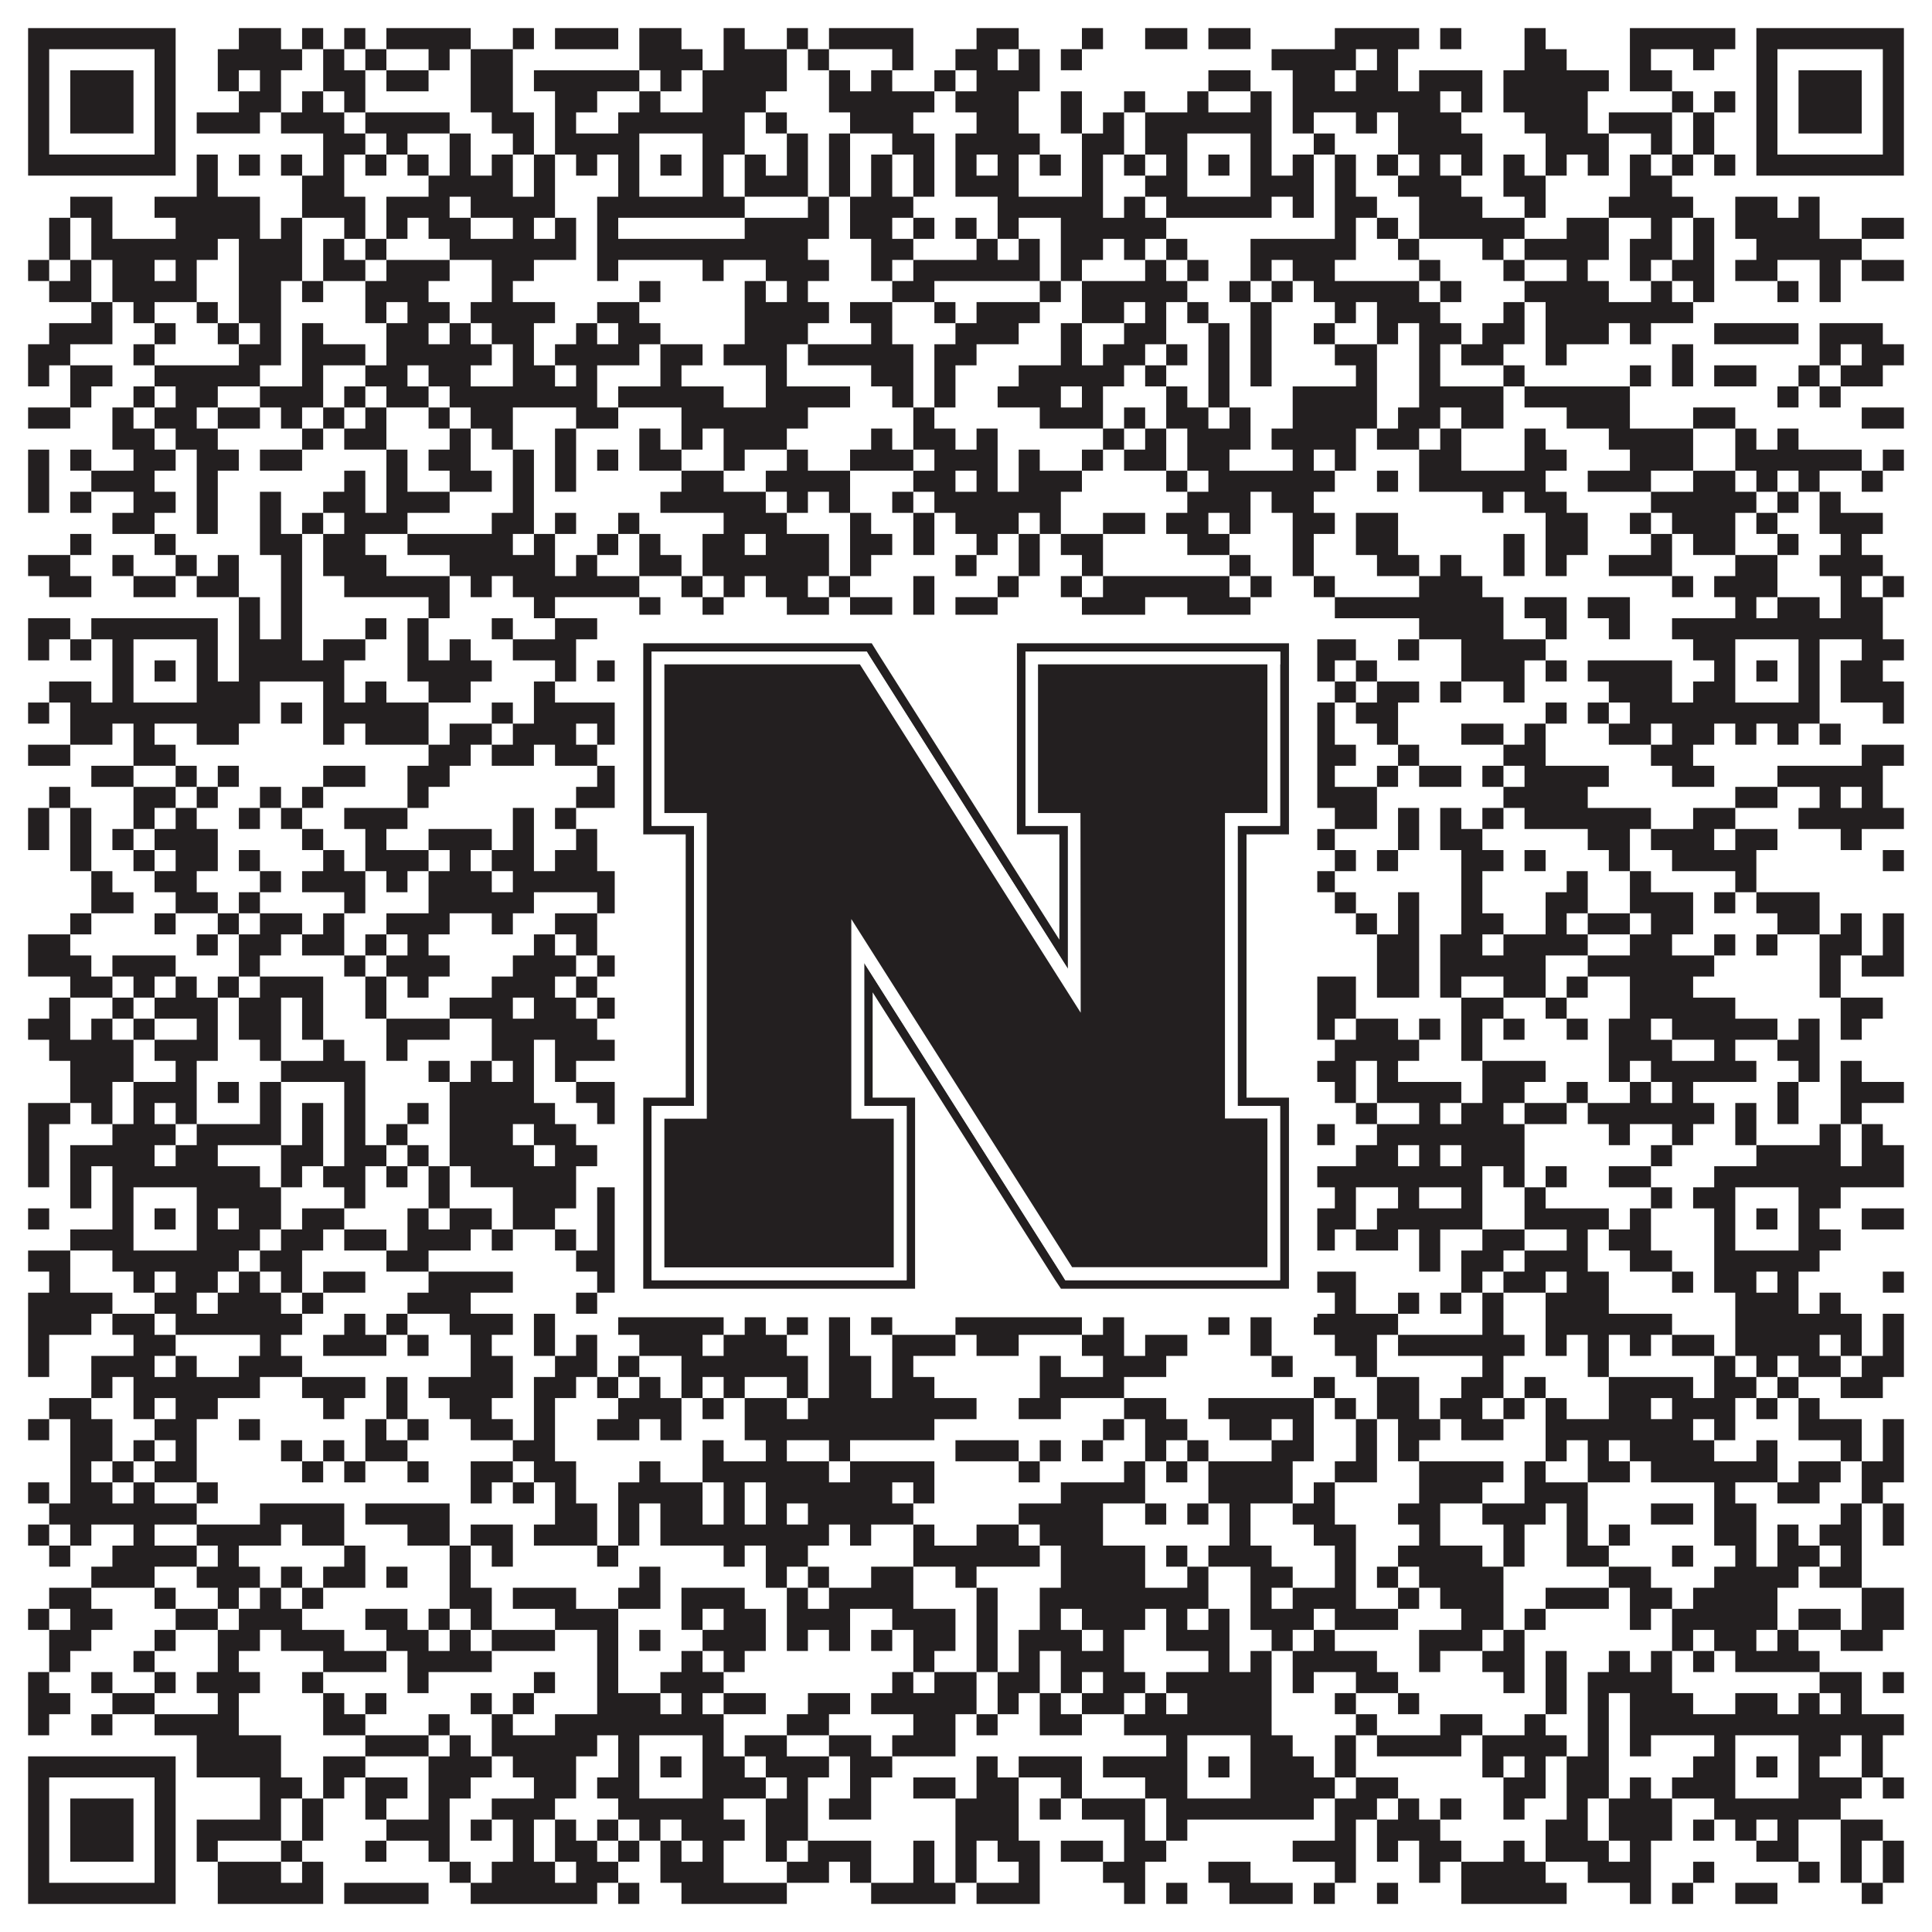
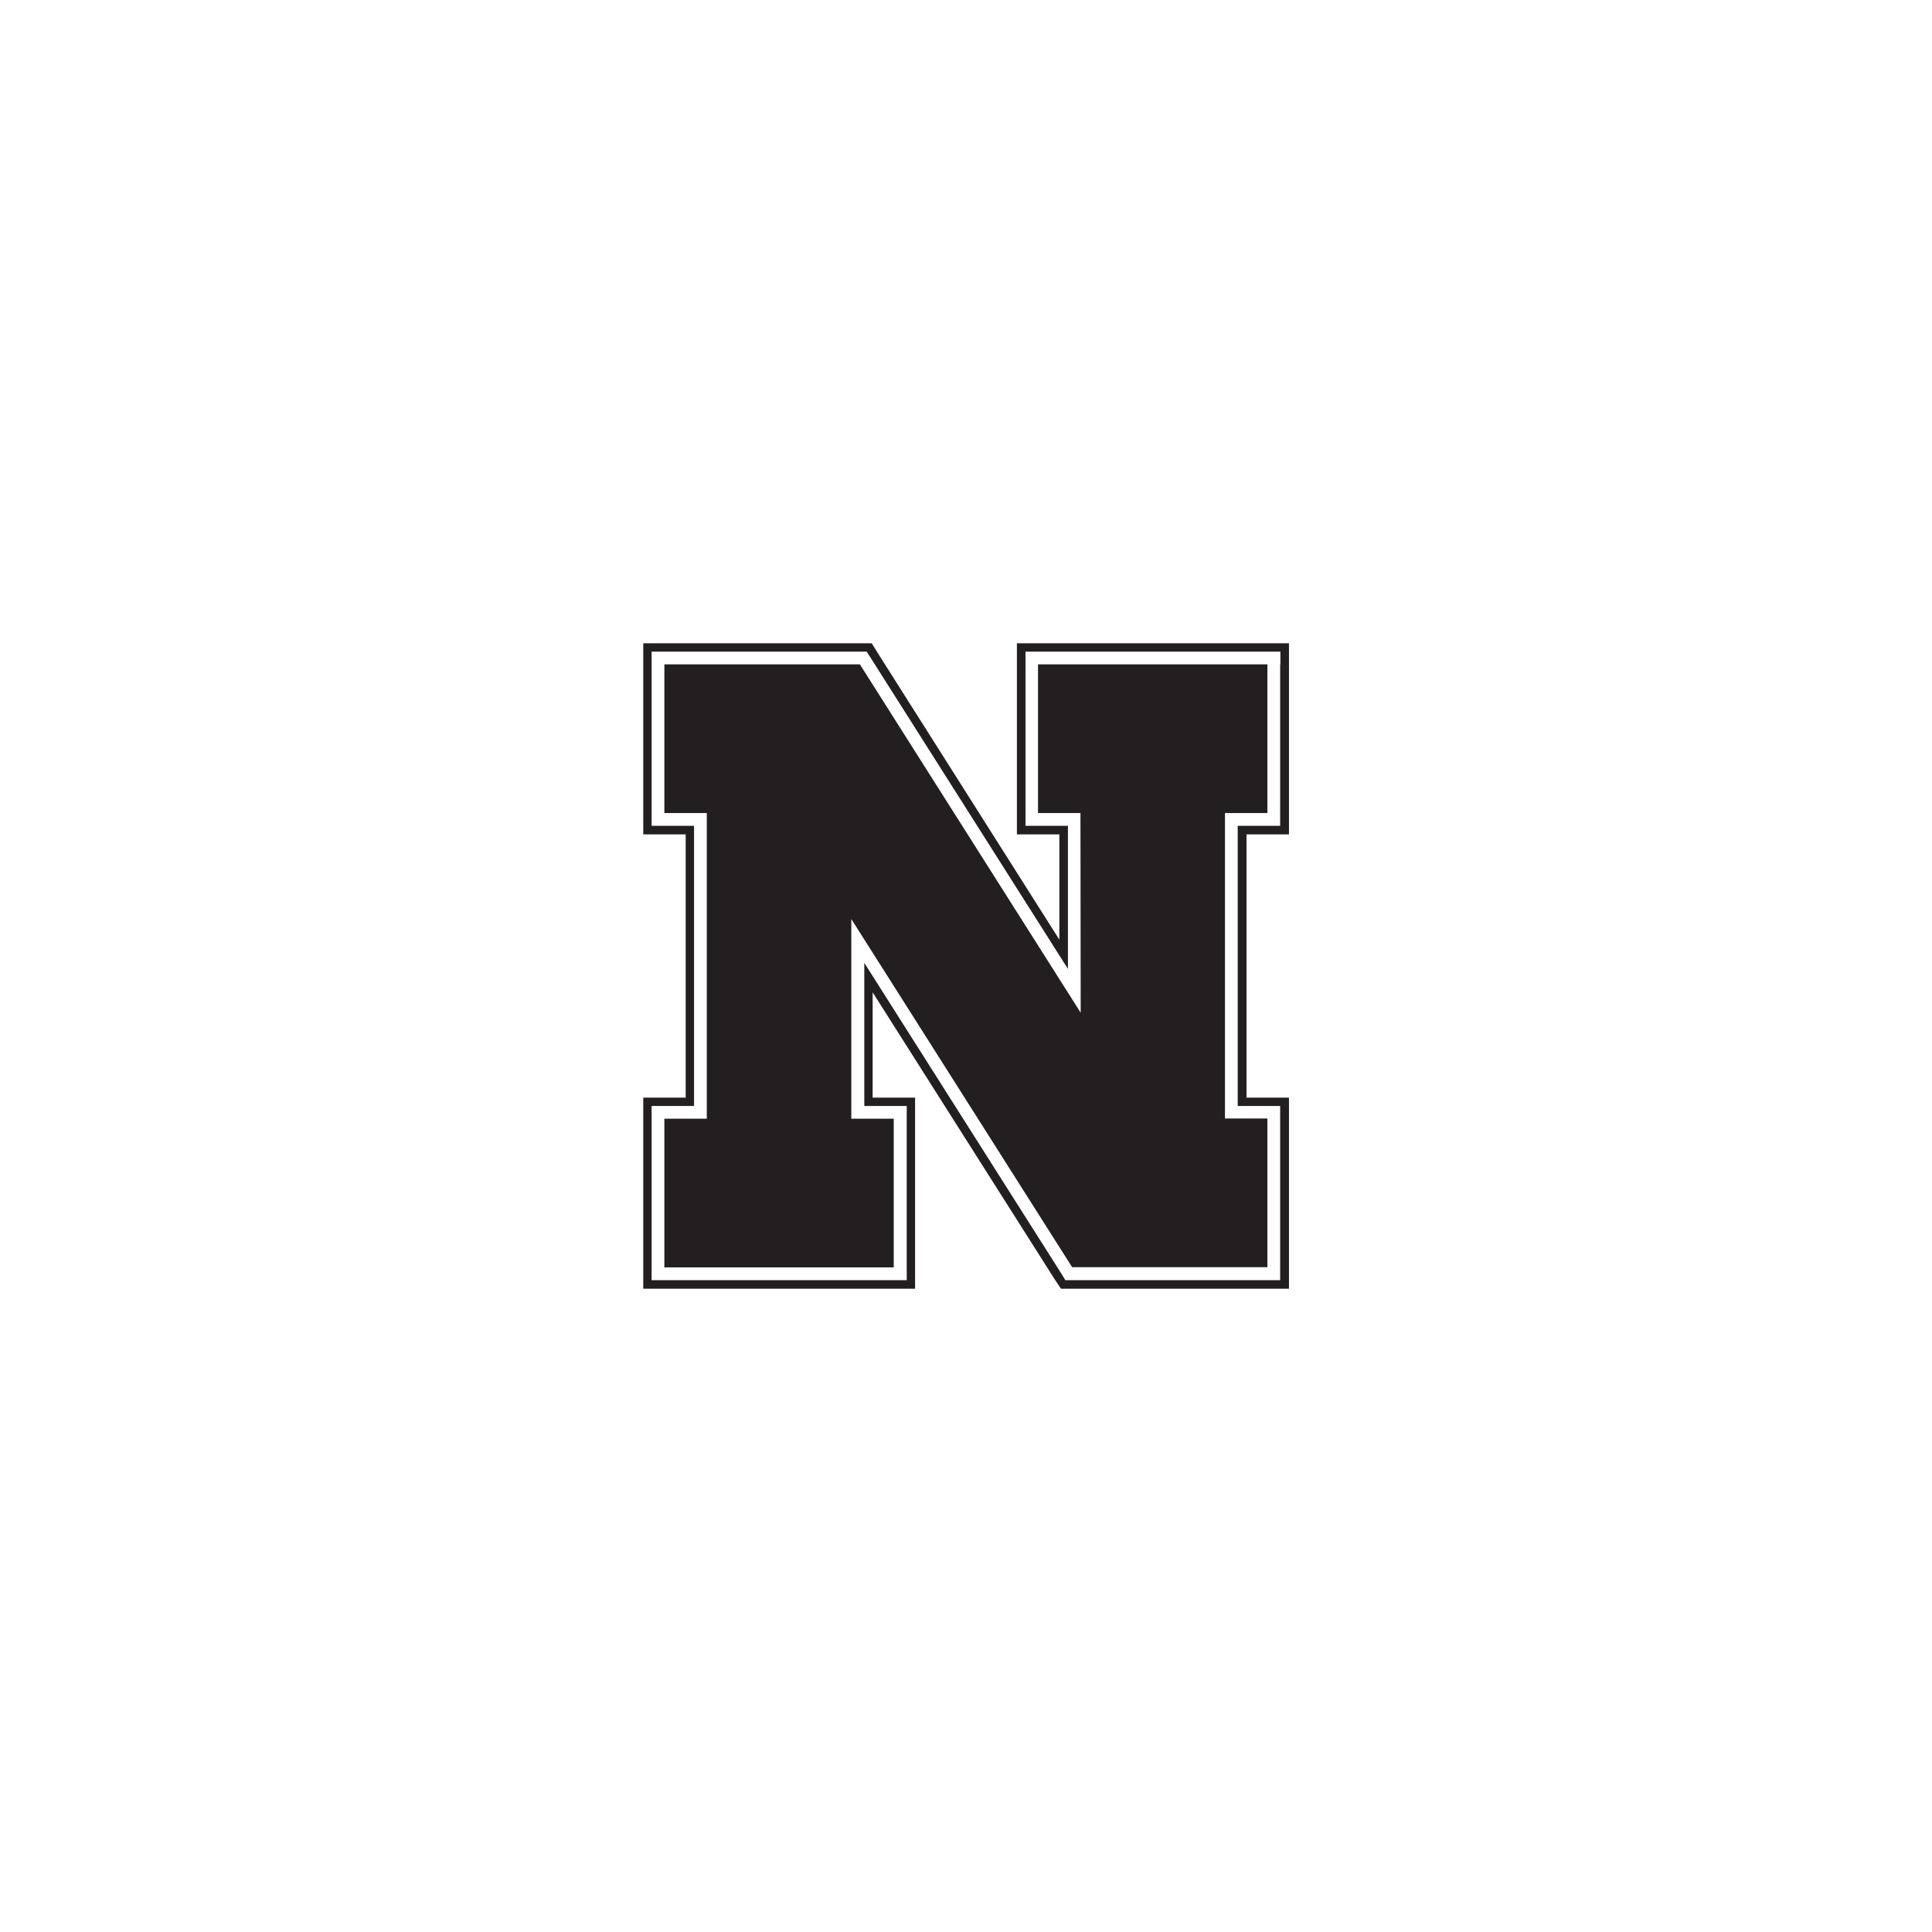
<svg xmlns="http://www.w3.org/2000/svg" version="1.1" width="1100px" height="1100px" viewBox="0 0 1100 1100">
-   <rect x="0" y="0" width="1100" height="1100" fill="#ffffff" fill-opacity="1" />
-   <path fill="#231f20" fill-opacity="1" d="M16,16L100,16L100,28L16,28ZM136,16L160,16L160,28L136,28ZM172,16L184,16L184,28L172,28ZM196,16L208,16L208,28L196,28ZM220,16L268,16L268,28L220,28ZM292,16L304,16L304,28L292,28ZM316,16L352,16L352,28L316,28ZM364,16L388,16L388,28L364,28ZM412,16L424,16L424,28L412,28ZM448,16L460,16L460,28L448,28ZM472,16L520,16L520,28L472,28ZM556,16L580,16L580,28L556,28ZM616,16L628,16L628,28L616,28ZM652,16L676,16L676,28L652,28ZM688,16L712,16L712,28L688,28ZM760,16L808,16L808,28L760,28ZM820,16L832,16L832,28L820,28ZM868,16L880,16L880,28L868,28ZM928,16L988,16L988,28L928,28ZM1000,16L1084,16L1084,28L1000,28ZM16,28L28,28L28,40L16,40ZM88,28L100,28L100,40L88,40ZM124,28L172,28L172,40L124,40ZM184,28L196,28L196,40L184,40ZM208,28L220,28L220,40L208,40ZM244,28L256,28L256,40L244,40ZM268,28L292,28L292,40L268,40ZM364,28L400,28L400,40L364,40ZM412,28L448,28L448,40L412,40ZM460,28L472,28L472,40L460,40ZM508,28L520,28L520,40L508,40ZM544,28L568,28L568,40L544,40ZM580,28L592,28L592,40L580,40ZM604,28L616,28L616,40L604,40ZM724,28L772,28L772,40L724,40ZM784,28L796,28L796,40L784,40ZM868,28L892,28L892,40L868,40ZM928,28L940,28L940,40L928,40ZM964,28L976,28L976,40L964,40ZM1000,28L1012,28L1012,40L1000,40ZM1072,28L1084,28L1084,40L1072,40ZM16,40L28,40L28,52L16,52ZM40,40L76,40L76,52L40,52ZM88,40L100,40L100,52L88,52ZM124,40L136,40L136,52L124,52ZM148,40L160,40L160,52L148,52ZM184,40L208,40L208,52L184,52ZM220,40L244,40L244,52L220,52ZM268,40L292,40L292,52L268,52ZM304,40L364,40L364,52L304,52ZM376,40L388,40L388,52L376,52ZM400,40L448,40L448,52L400,52ZM472,40L484,40L484,52L472,52ZM496,40L508,40L508,52L496,52ZM532,40L544,40L544,52L532,52ZM556,40L592,40L592,52L556,52ZM688,40L712,40L712,52L688,52ZM736,40L760,40L760,52L736,52ZM772,40L796,40L796,52L772,52ZM808,40L844,40L844,52L808,52ZM856,40L916,40L916,52L856,52ZM928,40L952,40L952,52L928,52ZM1000,40L1012,40L1012,52L1000,52ZM1024,40L1060,40L1060,52L1024,52ZM1072,40L1084,40L1084,52L1072,52ZM16,52L28,52L28,64L16,64ZM40,52L76,52L76,64L40,64ZM88,52L100,52L100,64L88,64ZM136,52L160,52L160,64L136,64ZM172,52L184,52L184,64L172,64ZM196,52L208,52L208,64L196,64ZM268,52L292,52L292,64L268,64ZM316,52L340,52L340,64L316,64ZM364,52L376,52L376,64L364,64ZM400,52L436,52L436,64L400,64ZM472,52L532,52L532,64L472,64ZM544,52L580,52L580,64L544,64ZM604,52L616,52L616,64L604,64ZM640,52L652,52L652,64L640,64ZM676,52L688,52L688,64L676,64ZM712,52L724,52L724,64L712,64ZM736,52L820,52L820,64L736,64ZM832,52L844,52L844,64L832,64ZM856,52L904,52L904,64L856,64ZM952,52L964,52L964,64L952,64ZM976,52L988,52L988,64L976,64ZM1000,52L1012,52L1012,64L1000,64ZM1024,52L1060,52L1060,64L1024,64ZM1072,52L1084,52L1084,64L1072,64ZM16,64L28,64L28,76L16,76ZM40,64L76,64L76,76L40,76ZM88,64L100,64L100,76L88,76ZM112,64L148,64L148,76L112,76ZM160,64L196,64L196,76L160,76ZM208,64L256,64L256,76L208,76ZM280,64L304,64L304,76L280,76ZM316,64L328,64L328,76L316,76ZM352,64L424,64L424,76L352,76ZM436,64L448,64L448,76L436,76ZM484,64L520,64L520,76L484,76ZM556,64L580,64L580,76L556,76ZM604,64L616,64L616,76L604,76ZM628,64L640,64L640,76L628,76ZM652,64L724,64L724,76L652,76ZM736,64L748,64L748,76L736,76ZM772,64L784,64L784,76L772,76ZM796,64L832,64L832,76L796,76ZM868,64L904,64L904,76L868,76ZM916,64L952,64L952,76L916,76ZM964,64L976,64L976,76L964,76ZM1000,64L1012,64L1012,76L1000,76ZM1024,64L1060,64L1060,76L1024,76ZM1072,64L1084,64L1084,76L1072,76ZM16,76L28,76L28,88L16,88ZM88,76L100,76L100,88L88,88ZM184,76L208,76L208,88L184,88ZM220,76L232,76L232,88L220,88ZM256,76L268,76L268,88L256,88ZM292,76L304,76L304,88L292,88ZM316,76L364,76L364,88L316,88ZM400,76L424,76L424,88L400,88ZM448,76L460,76L460,88L448,88ZM472,76L484,76L484,88L472,88ZM508,76L532,76L532,88L508,88ZM544,76L592,76L592,88L544,88ZM616,76L640,76L640,88L616,88ZM652,76L676,76L676,88L652,88ZM712,76L724,76L724,88L712,88ZM748,76L760,76L760,88L748,88ZM796,76L844,76L844,88L796,88ZM880,76L916,76L916,88L880,88ZM940,76L952,76L952,88L940,88ZM964,76L976,76L976,88L964,88ZM1000,76L1012,76L1012,88L1000,88ZM1072,76L1084,76L1084,88L1072,88ZM16,88L100,88L100,100L16,100ZM112,88L124,88L124,100L112,100ZM136,88L148,88L148,100L136,100ZM160,88L172,88L172,100L160,100ZM184,88L196,88L196,100L184,100ZM208,88L220,88L220,100L208,100ZM232,88L244,88L244,100L232,100ZM256,88L268,88L268,100L256,100ZM280,88L292,88L292,100L280,100ZM304,88L316,88L316,100L304,100ZM328,88L340,88L340,100L328,100ZM352,88L364,88L364,100L352,100ZM376,88L388,88L388,100L376,100ZM400,88L412,88L412,100L400,100ZM424,88L436,88L436,100L424,100ZM448,88L460,88L460,100L448,100ZM472,88L484,88L484,100L472,100ZM496,88L508,88L508,100L496,100ZM520,88L532,88L532,100L520,100ZM544,88L556,88L556,100L544,100ZM568,88L580,88L580,100L568,100ZM592,88L604,88L604,100L592,100ZM616,88L628,88L628,100L616,100ZM640,88L652,88L652,100L640,100ZM664,88L676,88L676,100L664,100ZM688,88L700,88L700,100L688,100ZM712,88L724,88L724,100L712,100ZM736,88L748,88L748,100L736,100ZM760,88L772,88L772,100L760,100ZM784,88L796,88L796,100L784,100ZM808,88L820,88L820,100L808,100ZM832,88L844,88L844,100L832,100ZM856,88L868,88L868,100L856,100ZM880,88L892,88L892,100L880,100ZM904,88L916,88L916,100L904,100ZM928,88L940,88L940,100L928,100ZM952,88L964,88L964,100L952,100ZM976,88L988,88L988,100L976,100ZM1000,88L1084,88L1084,100L1000,100ZM112,100L124,100L124,112L112,112ZM172,100L196,100L196,112L172,112ZM244,100L292,100L292,112L244,112ZM304,100L316,100L316,112L304,112ZM352,100L364,100L364,112L352,112ZM400,100L412,100L412,112L400,112ZM424,100L460,100L460,112L424,112ZM472,100L484,100L484,112L472,112ZM496,100L508,100L508,112L496,112ZM520,100L532,100L532,112L520,112ZM544,100L580,100L580,112L544,112ZM616,100L628,100L628,112L616,112ZM652,100L676,100L676,112L652,112ZM712,100L748,100L748,112L712,112ZM760,100L772,100L772,112L760,112ZM796,100L832,100L832,112L796,112ZM856,100L880,100L880,112L856,112ZM928,100L952,100L952,112L928,112ZM40,112L64,112L64,124L40,124ZM88,112L148,112L148,124L88,124ZM172,112L208,112L208,124L172,124ZM220,112L256,112L256,124L220,124ZM268,112L316,112L316,124L268,124ZM340,112L424,112L424,124L340,124ZM460,112L472,112L472,124L460,124ZM484,112L520,112L520,124L484,124ZM568,112L628,112L628,124L568,124ZM640,112L652,112L652,124L640,124ZM664,112L724,112L724,124L664,124ZM736,112L748,112L748,124L736,124ZM760,112L784,112L784,124L760,124ZM808,112L844,112L844,124L808,124ZM868,112L880,112L880,124L868,124ZM916,112L964,112L964,124L916,124ZM988,112L1012,112L1012,124L988,124ZM1024,112L1036,112L1036,124L1024,124ZM28,124L40,124L40,136L28,136ZM52,124L64,124L64,136L52,136ZM100,124L148,124L148,136L100,136ZM160,124L172,124L172,136L160,136ZM196,124L208,124L208,136L196,136ZM220,124L232,124L232,136L220,136ZM244,124L268,124L268,136L244,136ZM292,124L304,124L304,136L292,136ZM316,124L328,124L328,136L316,136ZM340,124L352,124L352,136L340,136ZM424,124L472,124L472,136L424,136ZM484,124L508,124L508,136L484,136ZM520,124L532,124L532,136L520,136ZM544,124L556,124L556,136L544,136ZM568,124L580,124L580,136L568,136ZM604,124L664,124L664,136L604,136ZM760,124L772,124L772,136L760,136ZM784,124L796,124L796,136L784,136ZM808,124L868,124L868,136L808,136ZM892,124L916,124L916,136L892,136ZM940,124L952,124L952,136L940,136ZM964,124L976,124L976,136L964,136ZM988,124L1036,124L1036,136L988,136ZM1060,124L1084,124L1084,136L1060,136ZM28,136L40,136L40,148L28,148ZM52,136L124,136L124,148L52,148ZM136,136L172,136L172,148L136,148ZM184,136L196,136L196,148L184,148ZM208,136L220,136L220,148L208,148ZM256,136L328,136L328,148L256,148ZM340,136L460,136L460,148L340,148ZM496,136L520,136L520,148L496,148ZM556,136L568,136L568,148L556,148ZM580,136L592,136L592,148L580,148ZM604,136L628,136L628,148L604,148ZM640,136L652,136L652,148L640,148ZM664,136L676,136L676,148L664,148ZM712,136L772,136L772,148L712,148ZM796,136L808,136L808,148L796,148ZM844,136L856,136L856,148L844,148ZM868,136L916,136L916,148L868,148ZM928,136L952,136L952,148L928,148ZM964,136L976,136L976,148L964,148ZM1000,136L1060,136L1060,148L1000,148ZM16,148L28,148L28,160L16,160ZM40,148L52,148L52,160L40,160ZM64,148L88,148L88,160L64,160ZM100,148L112,148L112,160L100,160ZM136,148L172,148L172,160L136,160ZM184,148L208,148L208,160L184,160ZM220,148L256,148L256,160L220,160ZM280,148L304,148L304,160L280,160ZM340,148L352,148L352,160L340,160ZM400,148L412,148L412,160L400,160ZM436,148L472,148L472,160L436,160ZM496,148L508,148L508,160L496,160ZM520,148L592,148L592,160L520,160ZM604,148L616,148L616,160L604,160ZM652,148L664,148L664,160L652,160ZM676,148L688,148L688,160L676,160ZM712,148L724,148L724,160L712,160ZM736,148L760,148L760,160L736,160ZM808,148L820,148L820,160L808,160ZM856,148L868,148L868,160L856,160ZM892,148L904,148L904,160L892,160ZM928,148L940,148L940,160L928,160ZM952,148L976,148L976,160L952,160ZM988,148L1012,148L1012,160L988,160ZM1036,148L1048,148L1048,160L1036,160ZM1060,148L1084,148L1084,160L1060,160ZM28,160L52,160L52,172L28,172ZM64,160L112,160L112,172L64,172ZM136,160L160,160L160,172L136,172ZM172,160L184,160L184,172L172,172ZM208,160L244,160L244,172L208,172ZM280,160L292,160L292,172L280,172ZM364,160L376,160L376,172L364,172ZM424,160L436,160L436,172L424,172ZM448,160L460,160L460,172L448,172ZM508,160L532,160L532,172L508,172ZM592,160L604,160L604,172L592,172ZM616,160L676,160L676,172L616,172ZM700,160L712,160L712,172L700,172ZM724,160L736,160L736,172L724,172ZM748,160L808,160L808,172L748,172ZM820,160L832,160L832,172L820,172ZM868,160L916,160L916,172L868,172ZM940,160L952,160L952,172L940,172ZM964,160L976,160L976,172L964,172ZM1012,160L1024,160L1024,172L1012,172ZM1036,160L1048,160L1048,172L1036,172ZM52,172L64,172L64,184L52,184ZM76,172L88,172L88,184L76,184ZM112,172L124,172L124,184L112,184ZM136,172L160,172L160,184L136,184ZM208,172L220,172L220,184L208,184ZM232,172L256,172L256,184L232,184ZM268,172L316,172L316,184L268,184ZM340,172L364,172L364,184L340,184ZM424,172L472,172L472,184L424,184ZM484,172L508,172L508,184L484,184ZM532,172L544,172L544,184L532,184ZM556,172L592,172L592,184L556,184ZM616,172L640,172L640,184L616,184ZM652,172L664,172L664,184L652,184ZM676,172L688,172L688,184L676,184ZM712,172L724,172L724,184L712,184ZM760,172L772,172L772,184L760,184ZM784,172L820,172L820,184L784,184ZM856,172L868,172L868,184L856,184ZM880,172L964,172L964,184L880,184ZM28,184L64,184L64,196L28,196ZM88,184L100,184L100,196L88,196ZM124,184L136,184L136,196L124,196ZM148,184L160,184L160,196L148,196ZM172,184L184,184L184,196L172,196ZM220,184L244,184L244,196L220,196ZM256,184L268,184L268,196L256,196ZM280,184L304,184L304,196L280,196ZM328,184L340,184L340,196L328,196ZM352,184L376,184L376,196L352,196ZM424,184L460,184L460,196L424,196ZM496,184L508,184L508,196L496,196ZM544,184L580,184L580,196L544,196ZM604,184L616,184L616,196L604,196ZM640,184L664,184L664,196L640,196ZM688,184L700,184L700,196L688,196ZM712,184L724,184L724,196L712,196ZM748,184L760,184L760,196L748,196ZM784,184L796,184L796,196L784,196ZM808,184L832,184L832,196L808,196ZM844,184L868,184L868,196L844,196ZM880,184L916,184L916,196L880,196ZM928,184L940,184L940,196L928,196ZM976,184L1024,184L1024,196L976,196ZM1036,184L1072,184L1072,196L1036,196ZM16,196L40,196L40,208L16,208ZM76,196L88,196L88,208L76,208ZM136,196L160,196L160,208L136,208ZM172,196L208,196L208,208L172,208ZM220,196L280,196L280,208L220,208ZM292,196L304,196L304,208L292,208ZM316,196L364,196L364,208L316,208ZM376,196L400,196L400,208L376,208ZM412,196L448,196L448,208L412,208ZM460,196L520,196L520,208L460,208ZM532,196L556,196L556,208L532,208ZM604,196L616,196L616,208L604,208ZM628,196L652,196L652,208L628,208ZM664,196L676,196L676,208L664,208ZM688,196L700,196L700,208L688,208ZM712,196L724,196L724,208L712,208ZM760,196L784,196L784,208L760,208ZM808,196L820,196L820,208L808,208ZM832,196L856,196L856,208L832,208ZM880,196L892,196L892,208L880,208ZM952,196L964,196L964,208L952,208ZM1036,196L1048,196L1048,208L1036,208ZM1060,196L1084,196L1084,208L1060,208ZM16,208L28,208L28,220L16,220ZM40,208L64,208L64,220L40,220ZM88,208L148,208L148,220L88,220ZM172,208L184,208L184,220L172,220ZM208,208L232,208L232,220L208,220ZM244,208L268,208L268,220L244,220ZM292,208L316,208L316,220L292,220ZM328,208L340,208L340,220L328,220ZM376,208L388,208L388,220L376,220ZM436,208L448,208L448,220L436,220ZM496,208L520,208L520,220L496,220ZM532,208L544,208L544,220L532,220ZM580,208L640,208L640,220L580,220ZM652,208L664,208L664,220L652,220ZM688,208L700,208L700,220L688,220ZM712,208L724,208L724,220L712,220ZM772,208L784,208L784,220L772,220ZM808,208L820,208L820,220L808,220ZM856,208L868,208L868,220L856,220ZM928,208L940,208L940,220L928,220ZM952,208L964,208L964,220L952,220ZM976,208L1000,208L1000,220L976,220ZM1024,208L1036,208L1036,220L1024,220ZM1048,208L1072,208L1072,220L1048,220ZM40,220L52,220L52,232L40,232ZM76,220L88,220L88,232L76,232ZM100,220L124,220L124,232L100,232ZM148,220L184,220L184,232L148,232ZM196,220L208,220L208,232L196,232ZM220,220L244,220L244,232L220,232ZM256,220L340,220L340,232L256,232ZM352,220L412,220L412,232L352,232ZM436,220L484,220L484,232L436,232ZM508,220L520,220L520,232L508,232ZM532,220L544,220L544,232L532,232ZM568,220L604,220L604,232L568,232ZM616,220L628,220L628,232L616,232ZM664,220L676,220L676,232L664,232ZM688,220L700,220L700,232L688,232ZM736,220L784,220L784,232L736,232ZM808,220L856,220L856,232L808,232ZM868,220L928,220L928,232L868,232ZM1012,220L1024,220L1024,232L1012,232ZM1036,220L1048,220L1048,232L1036,232ZM16,232L40,232L40,244L16,244ZM64,232L76,232L76,244L64,244ZM88,232L112,232L112,244L88,244ZM124,232L148,232L148,244L124,244ZM160,232L172,232L172,244L160,244ZM184,232L196,232L196,244L184,244ZM208,232L220,232L220,244L208,244ZM244,232L256,232L256,244L244,244ZM268,232L292,232L292,244L268,244ZM328,232L352,232L352,244L328,244ZM388,232L460,232L460,244L388,244ZM520,232L532,232L532,244L520,244ZM592,232L628,232L628,244L592,244ZM640,232L652,232L652,244L640,244ZM664,232L688,232L688,244L664,244ZM700,232L712,232L712,244L700,244ZM736,232L784,232L784,244L736,244ZM796,232L820,232L820,244L796,244ZM832,232L856,232L856,244L832,244ZM892,232L928,232L928,244L892,244ZM964,232L988,232L988,244L964,244ZM1060,232L1084,232L1084,244L1060,244ZM64,244L88,244L88,256L64,256ZM100,244L124,244L124,256L100,256ZM172,244L184,244L184,256L172,256ZM196,244L220,244L220,256L196,256ZM256,244L268,244L268,256L256,256ZM280,244L292,244L292,256L280,256ZM316,244L328,244L328,256L316,256ZM364,244L376,244L376,256L364,256ZM388,244L400,244L400,256L388,256ZM412,244L448,244L448,256L412,256ZM496,244L508,244L508,256L496,256ZM520,244L544,244L544,256L520,256ZM556,244L568,244L568,256L556,256ZM628,244L640,244L640,256L628,256ZM652,244L664,244L664,256L652,256ZM676,244L712,244L712,256L676,256ZM724,244L772,244L772,256L724,256ZM784,244L808,244L808,256L784,256ZM820,244L832,244L832,256L820,256ZM868,244L880,244L880,256L868,256ZM916,244L964,244L964,256L916,256ZM988,244L1000,244L1000,256L988,256ZM1012,244L1024,244L1024,256L1012,256ZM16,256L28,256L28,268L16,268ZM40,256L52,256L52,268L40,268ZM76,256L100,256L100,268L76,268ZM112,256L136,256L136,268L112,268ZM148,256L172,256L172,268L148,268ZM220,256L232,256L232,268L220,268ZM244,256L268,256L268,268L244,268ZM292,256L304,256L304,268L292,268ZM316,256L328,256L328,268L316,268ZM340,256L352,256L352,268L340,268ZM364,256L388,256L388,268L364,268ZM412,256L424,256L424,268L412,268ZM448,256L460,256L460,268L448,268ZM484,256L520,256L520,268L484,268ZM532,256L568,256L568,268L532,268ZM580,256L592,256L592,268L580,268ZM616,256L628,256L628,268L616,268ZM640,256L664,256L664,268L640,268ZM676,256L700,256L700,268L676,268ZM736,256L748,256L748,268L736,268ZM760,256L772,256L772,268L760,268ZM808,256L832,256L832,268L808,268ZM868,256L892,256L892,268L868,268ZM928,256L964,256L964,268L928,268ZM988,256L1060,256L1060,268L988,268ZM1072,256L1084,256L1084,268L1072,268ZM16,268L28,268L28,280L16,280ZM52,268L88,268L88,280L52,280ZM112,268L124,268L124,280L112,280ZM196,268L208,268L208,280L196,280ZM220,268L232,268L232,280L220,280ZM256,268L280,268L280,280L256,280ZM292,268L304,268L304,280L292,280ZM316,268L328,268L328,280L316,280ZM388,268L412,268L412,280L388,280ZM436,268L484,268L484,280L436,280ZM520,268L544,268L544,280L520,280ZM556,268L568,268L568,280L556,280ZM580,268L616,268L616,280L580,280ZM664,268L676,268L676,280L664,280ZM688,268L760,268L760,280L688,280ZM784,268L796,268L796,280L784,280ZM808,268L880,268L880,280L808,280ZM904,268L940,268L940,280L904,280ZM964,268L988,268L988,280L964,280ZM1000,268L1012,268L1012,280L1000,280ZM1024,268L1036,268L1036,280L1024,280ZM1060,268L1072,268L1072,280L1060,280ZM16,280L28,280L28,292L16,292ZM40,280L52,280L52,292L40,292ZM76,280L100,280L100,292L76,292ZM112,280L124,280L124,292L112,292ZM148,280L160,280L160,292L148,292ZM184,280L208,280L208,292L184,292ZM220,280L256,280L256,292L220,292ZM292,280L304,280L304,292L292,292ZM376,280L436,280L436,292L376,292ZM448,280L460,280L460,292L448,292ZM472,280L484,280L484,292L472,292ZM508,280L520,280L520,292L508,292ZM532,280L604,280L604,292L532,292ZM676,280L712,280L712,292L676,292ZM724,280L748,280L748,292L724,292ZM844,280L856,280L856,292L844,292ZM868,280L892,280L892,292L868,292ZM940,280L1000,280L1000,292L940,292ZM1012,280L1024,280L1024,292L1012,292ZM1036,280L1048,280L1048,292L1036,292ZM64,292L88,292L88,304L64,304ZM112,292L124,292L124,304L112,304ZM148,292L160,292L160,304L148,304ZM172,292L184,292L184,304L172,304ZM196,292L232,292L232,304L196,304ZM280,292L304,292L304,304L280,304ZM316,292L328,292L328,304L316,304ZM352,292L364,292L364,304L352,304ZM412,292L448,292L448,304L412,304ZM484,292L496,292L496,304L484,304ZM520,292L532,292L532,304L520,304ZM544,292L580,292L580,304L544,304ZM592,292L604,292L604,304L592,304ZM628,292L652,292L652,304L628,304ZM664,292L688,292L688,304L664,304ZM700,292L712,292L712,304L700,304ZM736,292L760,292L760,304L736,304ZM772,292L796,292L796,304L772,304ZM880,292L904,292L904,304L880,304ZM928,292L940,292L940,304L928,304ZM952,292L988,292L988,304L952,304ZM1000,292L1012,292L1012,304L1000,304ZM1036,292L1072,292L1072,304L1036,304ZM40,304L52,304L52,316L40,316ZM88,304L100,304L100,316L88,316ZM148,304L172,304L172,316L148,316ZM184,304L208,304L208,316L184,316ZM232,304L292,304L292,316L232,316ZM304,304L316,304L316,316L304,316ZM340,304L352,304L352,316L340,316ZM364,304L376,304L376,316L364,316ZM400,304L424,304L424,316L400,316ZM436,304L472,304L472,316L436,316ZM484,304L508,304L508,316L484,316ZM520,304L532,304L532,316L520,316ZM556,304L568,304L568,316L556,316ZM580,304L592,304L592,316L580,316ZM604,304L628,304L628,316L604,316ZM676,304L700,304L700,316L676,316ZM736,304L748,304L748,316L736,316ZM772,304L796,304L796,316L772,316ZM856,304L868,304L868,316L856,316ZM880,304L904,304L904,316L880,316ZM940,304L952,304L952,316L940,316ZM964,304L988,304L988,316L964,316ZM1012,304L1024,304L1024,316L1012,316ZM1048,304L1060,304L1060,316L1048,316ZM16,316L40,316L40,328L16,328ZM64,316L76,316L76,328L64,328ZM100,316L112,316L112,328L100,328ZM124,316L136,316L136,328L124,328ZM160,316L172,316L172,328L160,328ZM184,316L220,316L220,328L184,328ZM256,316L316,316L316,328L256,328ZM328,316L340,316L340,328L328,328ZM364,316L388,316L388,328L364,328ZM400,316L472,316L472,328L400,328ZM484,316L496,316L496,328L484,328ZM544,316L556,316L556,328L544,328ZM580,316L592,316L592,328L580,328ZM616,316L628,316L628,328L616,328ZM700,316L712,316L712,328L700,328ZM736,316L748,316L748,328L736,328ZM784,316L808,316L808,328L784,328ZM820,316L832,316L832,328L820,328ZM856,316L868,316L868,328L856,328ZM880,316L892,316L892,328L880,328ZM916,316L952,316L952,328L916,328ZM988,316L1012,316L1012,328L988,328ZM1036,316L1072,316L1072,328L1036,328ZM28,328L52,328L52,340L28,340ZM76,328L100,328L100,340L76,340ZM112,328L136,328L136,340L112,340ZM160,328L172,328L172,340L160,340ZM196,328L256,328L256,340L196,340ZM268,328L280,328L280,340L268,340ZM292,328L364,328L364,340L292,340ZM388,328L400,328L400,340L388,340ZM412,328L424,328L424,340L412,340ZM436,328L460,328L460,340L436,340ZM472,328L484,328L484,340L472,340ZM520,328L532,328L532,340L520,340ZM568,328L580,328L580,340L568,340ZM604,328L616,328L616,340L604,340ZM628,328L700,328L700,340L628,340ZM712,328L724,328L724,340L712,340ZM748,328L760,328L760,340L748,340ZM808,328L844,328L844,340L808,340ZM952,328L964,328L964,340L952,340ZM976,328L1012,328L1012,340L976,340ZM1048,328L1060,328L1060,340L1048,340ZM1072,328L1084,328L1084,340L1072,340ZM136,340L148,340L148,352L136,352ZM160,340L172,340L172,352L160,352ZM244,340L256,340L256,352L244,352ZM304,340L316,340L316,352L304,352ZM364,340L376,340L376,352L364,352ZM400,340L412,340L412,352L400,352ZM448,340L472,340L472,352L448,352ZM484,340L508,340L508,352L484,352ZM520,340L532,340L532,352L520,352ZM544,340L568,340L568,352L544,352ZM616,340L652,340L652,352L616,352ZM676,340L712,340L712,352L676,352ZM760,340L856,340L856,352L760,352ZM868,340L892,340L892,352L868,352ZM904,340L928,340L928,352L904,352ZM988,340L1000,340L1000,352L988,352ZM1012,340L1036,340L1036,352L1012,352ZM1048,340L1072,340L1072,352L1048,352ZM16,352L40,352L40,364L16,364ZM52,352L124,352L124,364L52,364ZM136,352L148,352L148,364L136,364ZM160,352L172,352L172,364L160,364ZM208,352L220,352L220,364L208,364ZM232,352L244,352L244,364L232,364ZM280,352L292,352L292,364L280,364ZM316,352L340,352L340,364L316,364ZM352,352L484,352L484,364L352,364ZM508,352L520,352L520,364L508,364ZM568,352L592,352L592,364L568,364ZM604,352L724,352L724,364L604,364ZM808,352L856,352L856,364L808,364ZM880,352L892,352L892,364L880,364ZM916,352L928,352L928,364L916,364ZM952,352L1072,352L1072,364L952,364ZM16,364L28,364L28,376L16,376ZM40,364L52,364L52,376L40,376ZM64,364L76,364L76,376L64,376ZM112,364L124,364L124,376L112,376ZM136,364L172,364L172,376L136,376ZM184,364L208,364L208,376L184,376ZM232,364L244,364L244,376L232,376ZM256,364L268,364L268,376L256,376ZM292,364L328,364L328,376L292,376ZM352,364L364,364L364,376L352,376ZM400,364L448,364L448,376L400,376ZM460,364L472,364L472,376L460,376ZM484,364L556,364L556,376L484,376ZM580,364L592,364L592,376L580,376ZM604,364L616,364L616,376L604,376ZM640,364L652,364L652,376L640,376ZM664,364L676,364L676,376L664,376ZM712,364L724,364L724,376L712,376ZM736,364L772,364L772,376L736,376ZM796,364L808,364L808,376L796,376ZM832,364L880,364L880,376L832,376ZM964,364L988,364L988,376L964,376ZM1024,364L1036,364L1036,376L1024,376ZM1060,364L1084,364L1084,376L1060,376ZM64,376L76,376L76,388L64,388ZM88,376L100,376L100,388L88,388ZM112,376L124,376L124,388L112,388ZM136,376L196,376L196,388L136,388ZM232,376L280,376L280,388L232,388ZM316,376L328,376L328,388L316,388ZM340,376L364,376L364,388L340,388ZM376,376L388,376L388,388L376,388ZM400,376L412,376L412,388L400,388ZM448,376L472,376L472,388L448,388ZM484,376L496,376L496,388L484,388ZM508,376L568,376L568,388L508,388ZM592,376L604,376L604,388L592,388ZM628,376L640,376L640,388L628,388ZM652,376L676,376L676,388L652,388ZM688,376L700,376L700,388L688,388ZM712,376L724,376L724,388L712,388ZM736,376L760,376L760,388L736,388ZM772,376L784,376L784,388L772,388ZM832,376L868,376L868,388L832,388ZM880,376L892,376L892,388L880,388ZM904,376L952,376L952,388L904,388ZM976,376L988,376L988,388L976,388ZM1000,376L1012,376L1012,388L1000,388ZM1024,376L1036,376L1036,388L1024,388ZM1048,376L1072,376L1072,388L1048,388ZM28,388L52,388L52,400L28,400ZM64,388L76,388L76,400L64,400ZM112,388L148,388L148,400L112,400ZM184,388L196,388L196,400L184,400ZM208,388L220,388L220,400L208,400ZM244,388L268,388L268,400L244,400ZM304,388L316,388L316,400L304,400ZM352,388L364,388L364,400L352,400ZM400,388L412,388L412,400L400,400ZM424,388L460,388L460,400L424,400ZM472,388L484,388L484,400L472,400ZM496,388L520,388L520,400L496,400ZM568,388L604,388L604,400L568,400ZM616,388L640,388L640,400L616,400ZM664,388L676,388L676,400L664,400ZM712,388L724,388L724,400L712,400ZM760,388L772,388L772,400L760,400ZM784,388L808,388L808,400L784,400ZM820,388L832,388L832,400L820,400ZM856,388L868,388L868,400L856,400ZM916,388L952,388L952,400L916,400ZM964,388L988,388L988,400L964,400ZM1024,388L1036,388L1036,400L1024,400ZM1048,388L1084,388L1084,400L1048,400ZM16,400L28,400L28,412L16,412ZM40,400L148,400L148,412L40,412ZM160,400L172,400L172,412L160,412ZM184,400L244,400L244,412L184,412ZM280,400L292,400L292,412L280,412ZM304,400L424,400L424,412L304,412ZM460,400L472,400L472,412L460,412ZM484,400L520,400L520,412L484,412ZM532,400L580,400L580,412L532,412ZM604,400L640,400L640,412L604,412ZM664,400L724,400L724,412L664,412ZM736,400L760,400L760,412L736,412ZM772,400L796,400L796,412L772,412ZM880,400L892,400L892,412L880,412ZM904,400L916,400L916,412L904,412ZM928,400L1036,400L1036,412L928,412ZM1072,400L1084,400L1084,412L1072,412ZM40,412L64,412L64,424L40,424ZM76,412L88,412L88,424L76,424ZM112,412L136,412L136,424L112,424ZM184,412L196,412L196,424L184,424ZM208,412L244,412L244,424L208,424ZM256,412L280,412L280,424L256,424ZM292,412L328,412L328,424L292,424ZM340,412L364,412L364,424L340,424ZM376,412L388,412L388,424L376,424ZM400,412L412,412L412,424L400,424ZM424,412L436,412L436,424L424,424ZM448,412L472,412L472,424L448,424ZM520,412L544,412L544,424L520,424ZM568,412L580,412L580,424L568,424ZM592,412L616,412L616,424L592,424ZM628,412L688,412L688,424L628,424ZM700,412L712,412L712,424L700,424ZM724,412L736,412L736,424L724,424ZM748,412L760,412L760,424L748,424ZM784,412L796,412L796,424L784,424ZM832,412L856,412L856,424L832,424ZM868,412L880,412L880,424L868,424ZM916,412L940,412L940,424L916,424ZM952,412L976,412L976,424L952,424ZM988,412L1000,412L1000,424L988,424ZM1012,412L1024,412L1024,424L1012,424ZM1036,412L1048,412L1048,424L1036,424ZM16,424L40,424L40,436L16,436ZM76,424L100,424L100,436L76,436ZM244,424L268,424L268,436L244,436ZM280,424L304,424L304,436L280,436ZM316,424L340,424L340,436L316,436ZM376,424L400,424L400,436L376,436ZM412,424L424,424L424,436L412,436ZM436,424L448,424L448,436L436,436ZM472,424L484,424L484,436L472,436ZM496,424L532,424L532,436L496,436ZM544,424L556,424L556,436L544,436ZM580,424L616,424L616,436L580,436ZM628,424L640,424L640,436L628,436ZM664,424L676,424L676,436L664,436ZM700,424L736,424L736,436L700,436ZM748,424L772,424L772,436L748,436ZM796,424L808,424L808,436L796,436ZM856,424L880,424L880,436L856,436ZM940,424L964,424L964,436L940,436ZM1060,424L1084,424L1084,436L1060,436ZM52,436L76,436L76,448L52,448ZM100,436L112,436L112,448L100,448ZM124,436L136,436L136,448L124,448ZM184,436L208,436L208,448L184,448ZM232,436L256,436L256,448L232,448ZM340,436L376,436L376,448L340,448ZM388,436L436,436L436,448L388,448ZM448,436L460,436L460,448L448,448ZM472,436L484,436L484,448L472,448ZM508,436L520,436L520,448L508,448ZM532,436L544,436L544,448L532,448ZM568,436L580,436L580,448L568,448ZM592,436L616,436L616,448L592,448ZM640,436L700,436L700,448L640,448ZM712,436L724,436L724,448L712,448ZM748,436L760,436L760,448L748,448ZM784,436L796,436L796,448L784,448ZM808,436L832,436L832,448L808,448ZM844,436L856,436L856,448L844,448ZM868,436L916,436L916,448L868,448ZM952,436L976,436L976,448L952,448ZM1012,436L1072,436L1072,448L1012,448ZM28,448L40,448L40,460L28,460ZM76,448L100,448L100,460L76,460ZM112,448L124,448L124,460L112,460ZM148,448L160,448L160,460L148,460ZM172,448L184,448L184,460L172,460ZM232,448L244,448L244,460L232,460ZM328,448L376,448L376,460L328,460ZM388,448L400,448L400,460L388,460ZM412,448L424,448L424,460L412,460ZM436,448L472,448L472,460L436,460ZM496,448L520,448L520,460L496,460ZM532,448L556,448L556,460L532,460ZM592,448L604,448L604,460L592,460ZM640,448L676,448L676,460L640,460ZM688,448L700,448L700,460L688,460ZM748,448L784,448L784,460L748,460ZM856,448L904,448L904,460L856,460ZM988,448L1012,448L1012,460L988,460ZM1036,448L1048,448L1048,460L1036,460ZM1060,448L1072,448L1072,460L1060,460ZM16,460L28,460L28,472L16,472ZM40,460L52,460L52,472L40,472ZM76,460L88,460L88,472L76,472ZM100,460L112,460L112,472L100,472ZM136,460L148,460L148,472L136,472ZM160,460L172,460L172,472L160,472ZM196,460L232,460L232,472L196,472ZM292,460L304,460L304,472L292,472ZM316,460L328,460L328,472L316,472ZM364,460L376,460L376,472L364,472ZM400,460L412,460L412,472L400,472ZM436,460L460,460L460,472L436,472ZM556,460L568,460L568,472L556,472ZM580,460L604,460L604,472L580,472ZM616,460L640,460L640,472L616,472ZM676,460L688,460L688,472L676,472ZM700,460L724,460L724,472L700,472ZM736,460L748,460L748,472L736,472ZM760,460L784,460L784,472L760,472ZM796,460L808,460L808,472L796,472ZM820,460L832,460L832,472L820,472ZM844,460L856,460L856,472L844,472ZM868,460L940,460L940,472L868,472ZM964,460L988,460L988,472L964,472ZM1024,460L1084,460L1084,472L1024,472ZM16,472L28,472L28,484L16,484ZM40,472L52,472L52,484L40,484ZM64,472L76,472L76,484L64,484ZM88,472L124,472L124,484L88,484ZM172,472L184,472L184,484L172,484ZM208,472L220,472L220,484L208,484ZM244,472L280,472L280,484L244,484ZM292,472L304,472L304,484L292,484ZM328,472L340,472L340,484L328,484ZM352,472L364,472L364,484L352,484ZM376,472L400,472L400,484L376,484ZM436,472L448,472L448,484L436,484ZM460,472L496,472L496,484L460,484ZM592,472L616,472L616,484L592,484ZM628,472L652,472L652,484L628,484ZM664,472L712,472L712,484L664,484ZM736,472L760,472L760,484L736,484ZM796,472L808,472L808,484L796,484ZM820,472L844,472L844,484L820,484ZM904,472L928,472L928,484L904,484ZM940,472L976,472L976,484L940,484ZM988,472L1012,472L1012,484L988,484ZM1048,472L1060,472L1060,484L1048,484ZM40,484L52,484L52,496L40,496ZM76,484L88,484L88,496L76,496ZM100,484L124,484L124,496L100,496ZM136,484L148,484L148,496L136,496ZM184,484L196,484L196,496L184,496ZM208,484L244,484L244,496L208,496ZM256,484L268,484L268,496L256,496ZM280,484L304,484L304,496L280,496ZM316,484L340,484L340,496L316,496ZM352,484L364,484L364,496L352,496ZM376,484L388,484L388,496L376,496ZM424,484L436,484L436,496L424,496ZM460,484L472,484L472,496L460,496ZM496,484L520,484L520,496L496,496ZM532,484L544,484L544,496L532,496ZM556,484L568,484L568,496L556,496ZM580,484L604,484L604,496L580,496ZM616,484L628,484L628,496L616,496ZM640,484L652,484L652,496L640,496ZM664,484L676,484L676,496L664,496ZM688,484L724,484L724,496L688,496ZM760,484L772,484L772,496L760,496ZM784,484L796,484L796,496L784,496ZM832,484L856,484L856,496L832,496ZM868,484L880,484L880,496L868,496ZM916,484L928,484L928,496L916,496ZM952,484L1000,484L1000,496L952,496ZM1072,484L1084,484L1084,496L1072,496ZM52,496L64,496L64,508L52,508ZM88,496L112,496L112,508L88,508ZM148,496L160,496L160,508L148,508ZM172,496L208,496L208,508L172,508ZM220,496L232,496L232,508L220,508ZM244,496L280,496L280,508L244,508ZM292,496L364,496L364,508L292,508ZM388,496L412,496L412,508L388,508ZM424,496L436,496L436,508L424,508ZM448,496L460,496L460,508L448,508ZM484,496L496,496L496,508L484,508ZM508,496L544,496L544,508L508,508ZM580,496L604,496L604,508L580,508ZM616,496L640,496L640,508L616,508ZM652,496L664,496L664,508L652,508ZM688,496L736,496L736,508L688,508ZM748,496L760,496L760,508L748,508ZM832,496L844,496L844,508L832,508ZM892,496L904,496L904,508L892,508ZM928,496L940,496L940,508L928,508ZM988,496L1000,496L1000,508L988,508ZM52,508L76,508L76,520L52,520ZM100,508L124,508L124,520L100,520ZM136,508L148,508L148,520L136,520ZM196,508L208,508L208,520L196,520ZM244,508L304,508L304,520L244,520ZM340,508L388,508L388,520L340,520ZM400,508L424,508L424,520L400,520ZM436,508L448,508L448,520L436,520ZM460,508L472,508L472,520L460,520ZM520,508L544,508L544,520L520,520ZM580,508L592,508L592,520L580,520ZM604,508L616,508L616,520L604,520ZM640,508L664,508L664,520L640,520ZM688,508L700,508L700,520L688,520ZM736,508L748,508L748,520L736,520ZM760,508L772,508L772,520L760,520ZM796,508L808,508L808,520L796,520ZM832,508L844,508L844,520L832,520ZM880,508L904,508L904,520L880,520ZM928,508L964,508L964,520L928,520ZM976,508L988,508L988,520L976,520ZM1000,508L1036,508L1036,520L1000,520ZM40,520L52,520L52,532L40,532ZM88,520L100,520L100,532L88,532ZM124,520L136,520L136,532L124,532ZM148,520L172,520L172,532L148,532ZM184,520L196,520L196,532L184,532ZM220,520L256,520L256,532L220,532ZM280,520L292,520L292,532L280,532ZM316,520L340,520L340,532L316,532ZM364,520L376,520L376,532L364,532ZM388,520L400,520L400,532L388,532ZM460,520L472,520L472,532L460,532ZM544,520L556,520L556,532L544,532ZM568,520L604,520L604,532L568,532ZM616,520L628,520L628,532L616,532ZM640,520L652,520L652,532L640,532ZM772,520L784,520L784,532L772,532ZM796,520L808,520L808,532L796,532ZM832,520L856,520L856,532L832,532ZM880,520L892,520L892,532L880,532ZM904,520L928,520L928,532L904,532ZM940,520L964,520L964,532L940,532ZM1012,520L1036,520L1036,532L1012,532ZM1048,520L1060,520L1060,532L1048,532ZM1072,520L1084,520L1084,532L1072,532ZM16,532L40,532L40,544L16,544ZM112,532L124,532L124,544L112,544ZM136,532L160,532L160,544L136,544ZM172,532L196,532L196,544L172,544ZM208,532L220,532L220,544L208,544ZM232,532L244,532L244,544L232,544ZM304,532L316,532L316,544L304,544ZM328,532L340,532L340,544L328,544ZM364,532L400,532L400,544L364,544ZM412,532L436,532L436,544L412,544ZM448,532L460,532L460,544L448,544ZM472,532L496,532L496,544L472,544ZM508,532L568,532L568,544L508,544ZM592,532L604,532L604,544L592,544ZM628,532L652,532L652,544L628,544ZM664,532L676,532L676,544L664,544ZM688,532L700,532L700,544L688,544ZM712,532L736,532L736,544L712,544ZM784,532L808,532L808,544L784,544ZM820,532L844,532L844,544L820,544ZM856,532L904,532L904,544L856,544ZM928,532L952,532L952,544L928,544ZM976,532L988,532L988,544L976,544ZM1000,532L1012,532L1012,544L1000,544ZM1036,532L1060,532L1060,544L1036,544ZM1072,532L1084,532L1084,544L1072,544ZM16,544L52,544L52,556L16,556ZM64,544L100,544L100,556L64,556ZM136,544L148,544L148,556L136,556ZM196,544L208,544L208,556L196,556ZM220,544L256,544L256,556L220,556ZM292,544L328,544L328,556L292,556ZM340,544L364,544L364,556L340,556ZM388,544L400,544L400,556L388,556ZM412,544L424,544L424,556L412,556ZM448,544L472,544L472,556L448,556ZM508,544L520,544L520,556L508,556ZM568,544L592,544L592,556L568,556ZM628,544L640,544L640,556L628,556ZM664,544L688,544L688,556L664,556ZM712,544L724,544L724,556L712,556ZM784,544L808,544L808,556L784,556ZM820,544L880,544L880,556L820,556ZM904,544L976,544L976,556L904,556ZM1036,544L1048,544L1048,556L1036,556ZM1060,544L1084,544L1084,556L1060,556ZM40,556L64,556L64,568L40,568ZM76,556L88,556L88,568L76,568ZM100,556L112,556L112,568L100,568ZM124,556L136,556L136,568L124,568ZM148,556L184,556L184,568L148,568ZM208,556L220,556L220,568L208,568ZM232,556L244,556L244,568L232,568ZM280,556L316,556L316,568L280,568ZM328,556L340,556L340,568L328,568ZM352,556L364,556L364,568L352,568ZM400,556L436,556L436,568L400,568ZM520,556L532,556L532,568L520,568ZM544,556L556,556L556,568L544,568ZM604,556L640,556L640,568L604,568ZM688,556L700,556L700,568L688,568ZM712,556L724,556L724,568L712,568ZM748,556L772,556L772,568L748,568ZM784,556L808,556L808,568L784,568ZM820,556L832,556L832,568L820,568ZM856,556L880,556L880,568L856,568ZM892,556L904,556L904,568L892,568ZM928,556L964,556L964,568L928,568ZM1036,556L1048,556L1048,568L1036,568ZM28,568L40,568L40,580L28,580ZM64,568L76,568L76,580L64,580ZM88,568L124,568L124,580L88,580ZM136,568L160,568L160,580L136,580ZM172,568L184,568L184,580L172,580ZM208,568L220,568L220,580L208,580ZM256,568L292,568L292,580L256,580ZM304,568L328,568L328,580L304,580ZM340,568L352,568L352,580L340,580ZM364,568L388,568L388,580L364,580ZM400,568L412,568L412,580L400,580ZM436,568L448,568L448,580L436,580ZM472,568L484,568L484,580L472,580ZM532,568L544,568L544,580L532,580ZM556,568L568,568L568,580L556,580ZM592,568L604,568L604,580L592,580ZM616,568L628,568L628,580L616,580ZM640,568L664,568L664,580L640,580ZM676,568L688,568L688,580L676,580ZM700,568L772,568L772,580L700,580ZM832,568L856,568L856,580L832,580ZM880,568L892,568L892,580L880,580ZM928,568L988,568L988,580L928,580ZM1048,568L1072,568L1072,580L1048,580ZM16,580L40,580L40,592L16,592ZM52,580L64,580L64,592L52,592ZM76,580L88,580L88,592L76,592ZM112,580L124,580L124,592L112,592ZM136,580L160,580L160,592L136,592ZM172,580L184,580L184,592L172,592ZM220,580L256,580L256,592L220,592ZM280,580L340,580L340,592L280,592ZM376,580L388,580L388,592L376,592ZM400,580L412,580L412,592L400,592ZM424,580L436,580L436,592L424,592ZM460,580L484,580L484,592L460,592ZM496,580L520,580L520,592L496,592ZM544,580L568,580L568,592L544,592ZM592,580L604,580L604,592L592,592ZM628,580L640,580L640,592L628,592ZM664,580L676,580L676,592L664,592ZM688,580L736,580L736,592L688,592ZM748,580L760,580L760,592L748,592ZM772,580L796,580L796,592L772,592ZM808,580L820,580L820,592L808,592ZM832,580L844,580L844,592L832,592ZM856,580L868,580L868,592L856,592ZM892,580L904,580L904,592L892,592ZM916,580L940,580L940,592L916,592ZM952,580L1012,580L1012,592L952,592ZM1024,580L1036,580L1036,592L1024,592ZM1048,580L1060,580L1060,592L1048,592ZM28,592L76,592L76,604L28,604ZM88,592L124,592L124,604L88,604ZM148,592L160,592L160,604L148,604ZM184,592L196,592L196,604L184,604ZM220,592L232,592L232,604L220,604ZM280,592L304,592L304,604L280,604ZM316,592L352,592L352,604L316,604ZM364,592L448,592L448,604L364,604ZM460,592L472,592L472,604L460,604ZM484,592L496,592L496,604L484,604ZM508,592L520,592L520,604L508,604ZM532,592L556,592L556,604L532,604ZM592,592L604,592L604,604L592,604ZM616,592L628,592L628,604L616,604ZM724,592L736,592L736,604L724,604ZM760,592L808,592L808,604L760,604ZM832,592L844,592L844,604L832,604ZM916,592L952,592L952,604L916,604ZM976,592L988,592L988,604L976,604ZM1012,592L1036,592L1036,604L1012,604ZM40,604L76,604L76,616L40,616ZM100,604L112,604L112,616L100,616ZM160,604L208,604L208,616L160,616ZM244,604L256,604L256,616L244,616ZM268,604L280,604L280,616L268,616ZM292,604L304,604L304,616L292,616ZM316,604L328,604L328,616L316,616ZM352,604L376,604L376,616L352,616ZM388,604L400,604L400,616L388,616ZM424,604L436,604L436,616L424,616ZM460,604L472,604L472,616L460,616ZM496,604L508,604L508,616L496,616ZM520,604L604,604L604,616L520,616ZM652,604L664,604L664,616L652,616ZM676,604L724,604L724,616L676,616ZM748,604L772,604L772,616L748,616ZM784,604L796,604L796,616L784,616ZM844,604L880,604L880,616L844,616ZM916,604L928,604L928,616L916,616ZM940,604L1000,604L1000,616L940,616ZM1024,604L1036,604L1036,616L1024,616ZM1048,604L1060,604L1060,616L1048,616ZM40,616L64,616L64,628L40,628ZM76,616L112,616L112,628L76,628ZM124,616L136,616L136,628L124,628ZM148,616L160,616L160,628L148,628ZM196,616L208,616L208,628L196,628ZM256,616L304,616L304,628L256,628ZM328,616L376,616L376,628L328,628ZM400,616L484,616L484,628L400,628ZM508,616L520,616L520,628L508,628ZM568,616L580,616L580,628L568,628ZM628,616L664,616L664,628L628,628ZM688,616L724,616L724,628L688,628ZM736,616L748,616L748,628L736,628ZM760,616L772,616L772,628L760,628ZM784,616L832,616L832,628L784,628ZM844,616L868,616L868,628L844,628ZM892,616L904,616L904,628L892,628ZM928,616L940,616L940,628L928,628ZM952,616L964,616L964,628L952,628ZM1012,616L1024,616L1024,628L1012,628ZM1048,616L1084,616L1084,628L1048,628ZM16,628L40,628L40,640L16,640ZM52,628L64,628L64,640L52,640ZM76,628L88,628L88,640L76,640ZM100,628L112,628L112,640L100,640ZM148,628L160,628L160,640L148,640ZM172,628L184,628L184,640L172,640ZM196,628L208,628L208,640L196,640ZM232,628L244,628L244,640L232,640ZM256,628L316,628L316,640L256,640ZM340,628L400,628L400,640L340,640ZM448,628L460,628L460,640L448,640ZM484,628L496,628L496,640L484,640ZM532,628L544,628L544,640L532,640ZM568,628L580,628L580,640L568,640ZM604,628L616,628L616,640L604,640ZM640,628L652,628L652,640L640,640ZM712,628L724,628L724,640L712,640ZM772,628L784,628L784,640L772,640ZM808,628L820,628L820,640L808,640ZM832,628L856,628L856,640L832,640ZM868,628L892,628L892,640L868,640ZM904,628L976,628L976,640L904,640ZM988,628L1000,628L1000,640L988,640ZM1012,628L1024,628L1024,640L1012,640ZM1048,628L1060,628L1060,640L1048,640ZM16,640L28,640L28,652L16,652ZM64,640L100,640L100,652L64,652ZM112,640L160,640L160,652L112,652ZM172,640L184,640L184,652L172,652ZM196,640L208,640L208,652L196,652ZM220,640L232,640L232,652L220,652ZM256,640L292,640L292,652L256,652ZM304,640L328,640L328,652L304,652ZM364,640L424,640L424,652L364,652ZM436,640L448,640L448,652L436,652ZM496,640L520,640L520,652L496,652ZM532,640L544,640L544,652L532,652ZM580,640L616,640L616,652L580,652ZM628,640L640,640L640,652L628,652ZM652,640L664,640L664,652L652,652ZM676,640L688,640L688,652L676,652ZM700,640L736,640L736,652L700,652ZM748,640L760,640L760,652L748,652ZM784,640L868,640L868,652L784,652ZM916,640L928,640L928,652L916,652ZM952,640L964,640L964,652L952,652ZM988,640L1000,640L1000,652L988,652ZM1036,640L1048,640L1048,652L1036,652ZM1060,640L1072,640L1072,652L1060,652ZM16,652L28,652L28,664L16,664ZM40,652L88,652L88,664L40,664ZM100,652L124,652L124,664L100,664ZM160,652L184,652L184,664L160,664ZM196,652L220,652L220,664L196,664ZM232,652L244,652L244,664L232,664ZM256,652L304,652L304,664L256,664ZM316,652L340,652L340,664L316,664ZM352,652L364,652L364,664L352,664ZM388,652L400,652L400,664L388,664ZM436,652L484,652L484,664L436,664ZM520,652L544,652L544,664L520,664ZM556,652L568,652L568,664L556,664ZM592,652L604,652L604,664L592,664ZM616,652L628,652L628,664L616,664ZM640,652L652,652L652,664L640,664ZM664,652L676,652L676,664L664,664ZM688,652L748,652L748,664L688,664ZM772,652L796,652L796,664L772,664ZM808,652L820,652L820,664L808,664ZM832,652L868,652L868,664L832,664ZM940,652L952,652L952,664L940,664ZM1000,652L1048,652L1048,664L1000,664ZM1060,652L1084,652L1084,664L1060,664ZM16,664L28,664L28,676L16,676ZM40,664L52,664L52,676L40,676ZM64,664L148,664L148,676L64,676ZM160,664L172,664L172,676L160,676ZM184,664L208,664L208,676L184,676ZM220,664L232,664L232,676L220,676ZM244,664L256,664L256,676L244,676ZM268,664L328,664L328,676L268,676ZM352,664L448,664L448,676L352,676ZM496,664L508,664L508,676L496,676ZM520,664L532,664L532,676L520,676ZM556,664L568,664L568,676L556,676ZM580,664L616,664L616,676L580,676ZM664,664L724,664L724,676L664,676ZM748,664L844,664L844,676L748,676ZM856,664L868,664L868,676L856,676ZM880,664L892,664L892,676L880,676ZM916,664L940,664L940,676L916,676ZM976,664L1084,664L1084,676L976,676ZM40,676L52,676L52,688L40,688ZM64,676L76,676L76,688L64,688ZM112,676L160,676L160,688L112,688ZM196,676L208,676L208,688L196,688ZM244,676L256,676L256,688L244,688ZM292,676L328,676L328,688L292,688ZM340,676L364,676L364,688L340,688ZM400,676L412,676L412,688L400,688ZM436,676L448,676L448,688L436,688ZM472,676L484,676L484,688L472,688ZM508,676L520,676L520,688L508,688ZM532,676L544,676L544,688L532,688ZM568,676L580,676L580,688L568,688ZM592,676L616,676L616,688L592,688ZM628,676L640,676L640,688L628,688ZM652,676L676,676L676,688L652,688ZM712,676L748,676L748,688L712,688ZM760,676L772,676L772,688L760,688ZM796,676L808,676L808,688L796,688ZM832,676L844,676L844,688L832,688ZM868,676L880,676L880,688L868,688ZM940,676L952,676L952,688L940,688ZM964,676L988,676L988,688L964,688ZM1024,676L1048,676L1048,688L1024,688ZM16,688L28,688L28,700L16,700ZM64,688L76,688L76,700L64,700ZM88,688L100,688L100,700L88,700ZM112,688L124,688L124,700L112,700ZM136,688L160,688L160,700L136,700ZM172,688L196,688L196,700L172,700ZM232,688L244,688L244,700L232,700ZM256,688L280,688L280,700L256,700ZM292,688L316,688L316,700L292,700ZM340,688L364,688L364,700L340,700ZM376,688L388,688L388,700L376,700ZM400,688L412,688L412,700L400,700ZM436,688L460,688L460,700L436,700ZM472,688L484,688L484,700L472,700ZM508,688L544,688L544,700L508,700ZM580,688L640,688L640,700L580,700ZM652,688L676,688L676,700L652,700ZM688,688L700,688L700,700L688,700ZM712,688L724,688L724,700L712,700ZM736,688L772,688L772,700L736,700ZM784,688L844,688L844,700L784,700ZM868,688L916,688L916,700L868,700ZM928,688L940,688L940,700L928,700ZM976,688L988,688L988,700L976,700ZM1000,688L1012,688L1012,700L1000,700ZM1024,688L1036,688L1036,700L1024,700ZM1060,688L1084,688L1084,700L1060,700ZM40,700L76,700L76,712L40,712ZM112,700L148,700L148,712L112,712ZM160,700L184,700L184,712L160,712ZM196,700L220,700L220,712L196,712ZM232,700L268,700L268,712L232,712ZM280,700L292,700L292,712L280,712ZM316,700L328,700L328,712L316,712ZM340,700L364,700L364,712L340,712ZM400,700L436,700L436,712L400,712ZM448,700L460,700L460,712L448,712ZM532,700L544,700L544,712L532,712ZM556,700L568,700L568,712L556,712ZM580,700L592,700L592,712L580,712ZM604,700L616,700L616,712L604,712ZM640,700L676,700L676,712L640,712ZM712,700L724,700L724,712L712,712ZM748,700L760,700L760,712L748,712ZM772,700L796,700L796,712L772,712ZM808,700L820,700L820,712L808,712ZM844,700L868,700L868,712L844,712ZM892,700L904,700L904,712L892,712ZM916,700L940,700L940,712L916,712ZM976,700L988,700L988,712L976,712ZM1024,700L1048,700L1048,712L1024,712ZM16,712L40,712L40,724L16,724ZM64,712L136,712L136,724L64,724ZM148,712L172,712L172,724L148,724ZM220,712L244,712L244,724L220,724ZM328,712L424,712L424,724L328,724ZM436,712L472,712L472,724L436,724ZM496,712L568,712L568,724L496,724ZM580,712L592,712L592,724L580,724ZM604,712L616,712L616,724L604,724ZM628,712L736,712L736,724L628,724ZM808,712L820,712L820,724L808,724ZM832,712L856,712L856,724L832,724ZM868,712L904,712L904,724L868,724ZM928,712L952,712L952,724L928,724ZM976,712L1036,712L1036,724L976,724ZM28,724L40,724L40,736L28,736ZM76,724L88,724L88,736L76,736ZM100,724L124,724L124,736L100,736ZM136,724L148,724L148,736L136,736ZM160,724L172,724L172,736L160,736ZM184,724L208,724L208,736L184,736ZM244,724L292,724L292,736L244,736ZM340,724L352,724L352,736L340,736ZM424,724L436,724L436,736L424,736ZM448,724L460,724L460,736L448,736ZM472,724L496,724L496,736L472,736ZM520,724L532,724L532,736L520,736ZM556,724L568,724L568,736L556,736ZM580,724L604,724L604,736L580,736ZM616,724L652,724L652,736L616,736ZM664,724L676,724L676,736L664,736ZM712,724L724,724L724,736L712,736ZM748,724L772,724L772,736L748,736ZM832,724L844,724L844,736L832,736ZM856,724L880,724L880,736L856,736ZM892,724L916,724L916,736L892,736ZM952,724L964,724L964,736L952,736ZM976,724L1000,724L1000,736L976,736ZM1012,724L1024,724L1024,736L1012,736ZM1072,724L1084,724L1084,736L1072,736ZM16,736L64,736L64,748L16,748ZM88,736L112,736L112,748L88,748ZM124,736L160,736L160,748L124,748ZM172,736L184,736L184,748L172,748ZM232,736L268,736L268,748L232,748ZM328,736L340,736L340,748L328,748ZM352,736L364,736L364,748L352,748ZM412,736L424,736L424,748L412,748ZM448,736L460,736L460,748L448,748ZM472,736L484,736L484,748L472,748ZM496,736L508,736L508,748L496,748ZM520,736L532,736L532,748L520,748ZM544,736L556,736L556,748L544,748ZM592,736L604,736L604,748L592,748ZM616,736L628,736L628,748L616,748ZM640,736L664,736L664,748L640,748ZM712,736L724,736L724,748L712,748ZM736,736L748,736L748,748L736,748ZM760,736L772,736L772,748L760,748ZM796,736L808,736L808,748L796,748ZM820,736L832,736L832,748L820,748ZM844,736L856,736L856,748L844,748ZM880,736L916,736L916,748L880,748ZM988,736L1024,736L1024,748L988,748ZM1036,736L1048,736L1048,748L1036,748ZM16,748L52,748L52,760L16,760ZM64,748L88,748L88,760L64,760ZM100,748L172,748L172,760L100,760ZM196,748L208,748L208,760L196,760ZM220,748L232,748L232,760L220,760ZM256,748L292,748L292,760L256,760ZM304,748L316,748L316,760L304,760ZM352,748L412,748L412,760L352,760ZM424,748L436,748L436,760L424,760ZM448,748L460,748L460,760L448,760ZM472,748L484,748L484,760L472,760ZM496,748L508,748L508,760L496,760ZM544,748L616,748L616,760L544,760ZM628,748L640,748L640,760L628,760ZM688,748L700,748L700,760L688,760ZM712,748L724,748L724,760L712,760ZM748,748L796,748L796,760L748,760ZM844,748L856,748L856,760L844,760ZM880,748L952,748L952,760L880,760ZM988,748L1060,748L1060,760L988,760ZM1072,748L1084,748L1084,760L1072,760ZM16,760L28,760L28,772L16,772ZM76,760L100,760L100,772L76,772ZM148,760L160,760L160,772L148,772ZM184,760L220,760L220,772L184,772ZM232,760L244,760L244,772L232,772ZM268,760L280,760L280,772L268,772ZM304,760L316,760L316,772L304,772ZM328,760L340,760L340,772L328,772ZM364,760L400,760L400,772L364,772ZM412,760L448,760L448,772L412,772ZM472,760L484,760L484,772L472,772ZM508,760L544,760L544,772L508,772ZM556,760L580,760L580,772L556,772ZM616,760L640,760L640,772L616,772ZM652,760L676,760L676,772L652,772ZM712,760L724,760L724,772L712,772ZM760,760L784,760L784,772L760,772ZM796,760L868,760L868,772L796,772ZM880,760L892,760L892,772L880,772ZM904,760L916,760L916,772L904,772ZM928,760L940,760L940,772L928,772ZM952,760L976,760L976,772L952,772ZM988,760L1036,760L1036,772L988,772ZM1048,760L1060,760L1060,772L1048,772ZM1072,760L1084,760L1084,772L1072,772ZM16,772L28,772L28,784L16,784ZM52,772L88,772L88,784L52,784ZM100,772L112,772L112,784L100,784ZM136,772L172,772L172,784L136,784ZM268,772L292,772L292,784L268,784ZM316,772L340,772L340,784L316,784ZM352,772L364,772L364,784L352,784ZM388,772L460,772L460,784L388,784ZM472,772L496,772L496,784L472,784ZM508,772L520,772L520,784L508,784ZM592,772L604,772L604,784L592,784ZM628,772L664,772L664,784L628,784ZM724,772L736,772L736,784L724,784ZM772,772L784,772L784,784L772,784ZM844,772L856,772L856,784L844,784ZM904,772L916,772L916,784L904,784ZM976,772L988,772L988,784L976,784ZM1000,772L1012,772L1012,784L1000,784ZM1024,772L1048,772L1048,784L1024,784ZM1060,772L1084,772L1084,784L1060,784ZM52,784L64,784L64,796L52,796ZM76,784L148,784L148,796L76,796ZM172,784L208,784L208,796L172,796ZM220,784L232,784L232,796L220,796ZM244,784L292,784L292,796L244,796ZM304,784L328,784L328,796L304,796ZM340,784L352,784L352,796L340,796ZM364,784L376,784L376,796L364,796ZM388,784L400,784L400,796L388,796ZM412,784L424,784L424,796L412,796ZM448,784L460,784L460,796L448,796ZM472,784L496,784L496,796L472,796ZM508,784L532,784L532,796L508,796ZM592,784L640,784L640,796L592,796ZM748,784L760,784L760,796L748,796ZM784,784L808,784L808,796L784,796ZM832,784L856,784L856,796L832,796ZM868,784L880,784L880,796L868,796ZM916,784L964,784L964,796L916,796ZM976,784L1000,784L1000,796L976,796ZM1012,784L1024,784L1024,796L1012,796ZM1048,784L1072,784L1072,796L1048,796ZM28,796L52,796L52,808L28,808ZM76,796L88,796L88,808L76,808ZM100,796L124,796L124,808L100,808ZM184,796L196,796L196,808L184,808ZM220,796L232,796L232,808L220,808ZM256,796L280,796L280,808L256,808ZM304,796L316,796L316,808L304,808ZM352,796L388,796L388,808L352,808ZM400,796L412,796L412,808L400,808ZM424,796L448,796L448,808L424,808ZM460,796L556,796L556,808L460,808ZM580,796L604,796L604,808L580,808ZM640,796L664,796L664,808L640,808ZM688,796L748,796L748,808L688,808ZM760,796L772,796L772,808L760,808ZM784,796L808,796L808,808L784,808ZM820,796L844,796L844,808L820,808ZM856,796L868,796L868,808L856,808ZM880,796L892,796L892,808L880,808ZM916,796L940,796L940,808L916,808ZM952,796L988,796L988,808L952,808ZM1000,796L1012,796L1012,808L1000,808ZM1024,796L1036,796L1036,808L1024,808ZM16,808L28,808L28,820L16,820ZM40,808L64,808L64,820L40,820ZM88,808L112,808L112,820L88,820ZM136,808L148,808L148,820L136,820ZM208,808L220,808L220,820L208,820ZM232,808L244,808L244,820L232,820ZM268,808L292,808L292,820L268,820ZM304,808L316,808L316,820L304,820ZM340,808L364,808L364,820L340,820ZM376,808L388,808L388,820L376,820ZM424,808L532,808L532,820L424,820ZM628,808L640,808L640,820L628,820ZM652,808L676,808L676,820L652,820ZM700,808L724,808L724,820L700,820ZM736,808L748,808L748,820L736,820ZM772,808L784,808L784,820L772,820ZM796,808L820,808L820,820L796,820ZM832,808L856,808L856,820L832,820ZM880,808L964,808L964,820L880,820ZM976,808L988,808L988,820L976,820ZM1024,808L1060,808L1060,820L1024,820ZM1072,808L1084,808L1084,820L1072,820ZM40,820L64,820L64,832L40,832ZM76,820L88,820L88,832L76,832ZM100,820L112,820L112,832L100,832ZM160,820L172,820L172,832L160,832ZM184,820L196,820L196,832L184,832ZM208,820L232,820L232,832L208,832ZM292,820L316,820L316,832L292,832ZM400,820L412,820L412,832L400,832ZM436,820L448,820L448,832L436,832ZM472,820L484,820L484,832L472,832ZM544,820L580,820L580,832L544,832ZM592,820L604,820L604,832L592,832ZM616,820L628,820L628,832L616,832ZM652,820L664,820L664,832L652,832ZM676,820L688,820L688,832L676,832ZM724,820L748,820L748,832L724,832ZM772,820L784,820L784,832L772,832ZM796,820L808,820L808,832L796,832ZM880,820L892,820L892,832L880,832ZM904,820L916,820L916,832L904,832ZM928,820L976,820L976,832L928,832ZM1000,820L1012,820L1012,832L1000,832ZM1048,820L1060,820L1060,832L1048,832ZM1072,820L1084,820L1084,832L1072,832ZM40,832L52,832L52,844L40,844ZM64,832L76,832L76,844L64,844ZM88,832L112,832L112,844L88,844ZM172,832L184,832L184,844L172,844ZM196,832L208,832L208,844L196,844ZM232,832L244,832L244,844L232,844ZM268,832L292,832L292,844L268,844ZM304,832L328,832L328,844L304,844ZM364,832L376,832L376,844L364,844ZM400,832L472,832L472,844L400,844ZM484,832L532,832L532,844L484,844ZM580,832L592,832L592,844L580,844ZM640,832L652,832L652,844L640,844ZM664,832L676,832L676,844L664,844ZM688,832L736,832L736,844L688,844ZM760,832L784,832L784,844L760,844ZM808,832L856,832L856,844L808,844ZM868,832L880,832L880,844L868,844ZM904,832L928,832L928,844L904,844ZM940,832L1012,832L1012,844L940,844ZM1024,832L1048,832L1048,844L1024,844ZM1060,832L1084,832L1084,844L1060,844ZM16,844L28,844L28,856L16,856ZM40,844L64,844L64,856L40,856ZM76,844L88,844L88,856L76,856ZM112,844L124,844L124,856L112,856ZM268,844L280,844L280,856L268,856ZM292,844L304,844L304,856L292,856ZM316,844L328,844L328,856L316,856ZM352,844L400,844L400,856L352,856ZM412,844L424,844L424,856L412,856ZM436,844L508,844L508,856L436,856ZM520,844L532,844L532,856L520,856ZM604,844L652,844L652,856L604,856ZM688,844L736,844L736,856L688,856ZM748,844L760,844L760,856L748,856ZM808,844L844,844L844,856L808,856ZM868,844L904,844L904,856L868,856ZM976,844L988,844L988,856L976,856ZM1012,844L1036,844L1036,856L1012,856ZM1060,844L1072,844L1072,856L1060,856ZM28,856L112,856L112,868L28,868ZM148,856L196,856L196,868L148,868ZM208,856L256,856L256,868L208,868ZM316,856L340,856L340,868L316,868ZM352,856L364,856L364,868L352,868ZM376,856L400,856L400,868L376,868ZM412,856L424,856L424,868L412,868ZM436,856L448,856L448,868L436,868ZM460,856L520,856L520,868L460,868ZM580,856L628,856L628,868L580,868ZM652,856L664,856L664,868L652,868ZM676,856L688,856L688,868L676,868ZM700,856L712,856L712,868L700,868ZM736,856L760,856L760,868L736,868ZM796,856L820,856L820,868L796,868ZM844,856L880,856L880,868L844,868ZM892,856L904,856L904,868L892,868ZM940,856L964,856L964,868L940,868ZM976,856L1000,856L1000,868L976,868ZM1048,856L1060,856L1060,868L1048,868ZM1072,856L1084,856L1084,868L1072,868ZM16,868L28,868L28,880L16,880ZM40,868L52,868L52,880L40,880ZM76,868L88,868L88,880L76,880ZM112,868L160,868L160,880L112,880ZM172,868L196,868L196,880L172,880ZM232,868L256,868L256,880L232,880ZM268,868L292,868L292,880L268,880ZM304,868L340,868L340,880L304,880ZM352,868L364,868L364,880L352,880ZM376,868L472,868L472,880L376,880ZM484,868L496,868L496,880L484,880ZM520,868L532,868L532,880L520,880ZM556,868L580,868L580,880L556,880ZM592,868L628,868L628,880L592,880ZM700,868L712,868L712,880L700,880ZM748,868L772,868L772,880L748,880ZM808,868L820,868L820,880L808,880ZM856,868L868,868L868,880L856,880ZM892,868L904,868L904,880L892,880ZM916,868L928,868L928,880L916,880ZM976,868L1000,868L1000,880L976,880ZM1012,868L1024,868L1024,880L1012,880ZM1036,868L1060,868L1060,880L1036,880ZM1072,868L1084,868L1084,880L1072,880ZM28,880L40,880L40,892L28,892ZM64,880L112,880L112,892L64,892ZM124,880L136,880L136,892L124,892ZM196,880L208,880L208,892L196,892ZM256,880L268,880L268,892L256,892ZM280,880L292,880L292,892L280,892ZM340,880L352,880L352,892L340,892ZM412,880L424,880L424,892L412,892ZM436,880L460,880L460,892L436,892ZM520,880L592,880L592,892L520,892ZM604,880L652,880L652,892L604,892ZM664,880L676,880L676,892L664,892ZM688,880L724,880L724,892L688,892ZM760,880L772,880L772,892L760,892ZM796,880L844,880L844,892L796,892ZM856,880L868,880L868,892L856,892ZM892,880L916,880L916,892L892,892ZM952,880L964,880L964,892L952,892ZM988,880L1000,880L1000,892L988,892ZM1012,880L1036,880L1036,892L1012,892ZM1048,880L1060,880L1060,892L1048,892ZM52,892L88,892L88,904L52,904ZM112,892L148,892L148,904L112,904ZM160,892L172,892L172,904L160,904ZM184,892L208,892L208,904L184,904ZM220,892L232,892L232,904L220,904ZM256,892L268,892L268,904L256,904ZM364,892L376,892L376,904L364,904ZM436,892L448,892L448,904L436,904ZM460,892L472,892L472,904L460,904ZM496,892L520,892L520,904L496,904ZM544,892L556,892L556,904L544,904ZM604,892L652,892L652,904L604,904ZM676,892L688,892L688,904L676,904ZM712,892L736,892L736,904L712,904ZM760,892L772,892L772,904L760,904ZM784,892L796,892L796,904L784,904ZM808,892L856,892L856,904L808,904ZM916,892L940,892L940,904L916,904ZM976,892L1024,892L1024,904L976,904ZM1036,892L1060,892L1060,904L1036,904ZM28,904L52,904L52,916L28,916ZM88,904L100,904L100,916L88,916ZM124,904L136,904L136,916L124,916ZM148,904L160,904L160,916L148,916ZM172,904L184,904L184,916L172,916ZM256,904L280,904L280,916L256,916ZM292,904L328,904L328,916L292,916ZM352,904L376,904L376,916L352,916ZM388,904L424,904L424,916L388,916ZM448,904L460,904L460,916L448,916ZM472,904L520,904L520,916L472,916ZM556,904L568,904L568,916L556,916ZM592,904L688,904L688,916L592,916ZM712,904L724,904L724,916L712,916ZM736,904L772,904L772,916L736,916ZM796,904L808,904L808,916L796,916ZM820,904L856,904L856,916L820,916ZM880,904L916,904L916,916L880,916ZM928,904L952,904L952,916L928,916ZM964,904L1012,904L1012,916L964,916ZM1060,904L1084,904L1084,916L1060,916ZM16,916L28,916L28,928L16,928ZM40,916L64,916L64,928L40,928ZM100,916L124,916L124,928L100,928ZM136,916L172,916L172,928L136,928ZM208,916L232,916L232,928L208,928ZM244,916L256,916L256,928L244,928ZM268,916L280,916L280,928L268,928ZM316,916L352,916L352,928L316,928ZM388,916L400,916L400,928L388,928ZM412,916L436,916L436,928L412,928ZM448,916L484,916L484,928L448,928ZM508,916L544,916L544,928L508,928ZM556,916L568,916L568,928L556,928ZM592,916L604,916L604,928L592,928ZM616,916L652,916L652,928L616,928ZM664,916L676,916L676,928L664,928ZM688,916L700,916L700,928L688,928ZM712,916L748,916L748,928L712,928ZM760,916L796,916L796,928L760,928ZM832,916L856,916L856,928L832,928ZM868,916L880,916L880,928L868,928ZM928,916L940,916L940,928L928,928ZM952,916L1012,916L1012,928L952,928ZM1024,916L1048,916L1048,928L1024,928ZM1060,916L1084,916L1084,928L1060,928ZM28,928L52,928L52,940L28,940ZM88,928L100,928L100,940L88,940ZM124,928L148,928L148,940L124,940ZM160,928L196,928L196,940L160,940ZM220,928L244,928L244,940L220,940ZM256,928L268,928L268,940L256,940ZM280,928L316,928L316,940L280,940ZM340,928L352,928L352,940L340,940ZM364,928L376,928L376,940L364,940ZM400,928L436,928L436,940L400,940ZM448,928L460,928L460,940L448,940ZM472,928L484,928L484,940L472,940ZM496,928L508,928L508,940L496,940ZM520,928L544,928L544,940L520,940ZM556,928L568,928L568,940L556,940ZM580,928L616,928L616,940L580,940ZM628,928L640,928L640,940L628,940ZM664,928L700,928L700,940L664,940ZM724,928L736,928L736,940L724,940ZM748,928L760,928L760,940L748,940ZM808,928L844,928L844,940L808,940ZM856,928L868,928L868,940L856,940ZM952,928L964,928L964,940L952,940ZM976,928L1000,928L1000,940L976,940ZM1012,928L1024,928L1024,940L1012,940ZM1048,928L1072,928L1072,940L1048,940ZM28,940L40,940L40,952L28,952ZM76,940L88,940L88,952L76,952ZM124,940L136,940L136,952L124,952ZM184,940L220,940L220,952L184,952ZM232,940L280,940L280,952L232,952ZM340,940L352,940L352,952L340,952ZM388,940L400,940L400,952L388,952ZM412,940L424,940L424,952L412,952ZM520,940L532,940L532,952L520,952ZM556,940L568,940L568,952L556,952ZM580,940L592,940L592,952L580,952ZM604,940L640,940L640,952L604,952ZM688,940L700,940L700,952L688,952ZM712,940L724,940L724,952L712,952ZM736,940L784,940L784,952L736,952ZM808,940L820,940L820,952L808,952ZM844,940L868,940L868,952L844,952ZM880,940L892,940L892,952L880,952ZM916,940L928,940L928,952L916,952ZM940,940L952,940L952,952L940,952ZM964,940L976,940L976,952L964,952ZM988,940L1036,940L1036,952L988,952ZM16,952L28,952L28,964L16,964ZM52,952L64,952L64,964L52,964ZM88,952L100,952L100,964L88,964ZM112,952L148,952L148,964L112,964ZM172,952L184,952L184,964L172,964ZM232,952L244,952L244,964L232,964ZM304,952L316,952L316,964L304,964ZM340,952L352,952L352,964L340,964ZM376,952L412,952L412,964L376,964ZM508,952L520,952L520,964L508,964ZM532,952L556,952L556,964L532,964ZM568,952L592,952L592,964L568,964ZM604,952L616,952L616,964L604,964ZM628,952L652,952L652,964L628,964ZM664,952L724,952L724,964L664,964ZM736,952L748,952L748,964L736,964ZM772,952L796,952L796,964L772,964ZM856,952L868,952L868,964L856,964ZM880,952L892,952L892,964L880,964ZM904,952L952,952L952,964L904,964ZM1036,952L1060,952L1060,964L1036,964ZM1072,952L1084,952L1084,964L1072,964ZM16,964L40,964L40,976L16,976ZM64,964L88,964L88,976L64,976ZM124,964L136,964L136,976L124,976ZM184,964L196,964L196,976L184,976ZM208,964L220,964L220,976L208,976ZM268,964L280,964L280,976L268,976ZM292,964L304,964L304,976L292,976ZM340,964L376,964L376,976L340,976ZM388,964L400,964L400,976L388,976ZM412,964L436,964L436,976L412,976ZM460,964L484,964L484,976L460,976ZM496,964L556,964L556,976L496,976ZM568,964L580,964L580,976L568,976ZM592,964L604,964L604,976L592,976ZM616,964L640,964L640,976L616,976ZM652,964L664,964L664,976L652,976ZM676,964L724,964L724,976L676,976ZM760,964L772,964L772,976L760,976ZM796,964L808,964L808,976L796,976ZM880,964L892,964L892,976L880,976ZM904,964L916,964L916,976L904,976ZM928,964L964,964L964,976L928,976ZM988,964L1012,964L1012,976L988,976ZM1024,964L1036,964L1036,976L1024,976ZM1048,964L1060,964L1060,976L1048,976ZM16,976L28,976L28,988L16,988ZM52,976L64,976L64,988L52,988ZM88,976L136,976L136,988L88,988ZM184,976L208,976L208,988L184,988ZM244,976L256,976L256,988L244,988ZM280,976L292,976L292,988L280,988ZM316,976L412,976L412,988L316,988ZM448,976L472,976L472,988L448,988ZM520,976L544,976L544,988L520,988ZM556,976L568,976L568,988L556,988ZM592,976L616,976L616,988L592,988ZM640,976L724,976L724,988L640,988ZM772,976L784,976L784,988L772,988ZM820,976L844,976L844,988L820,988ZM868,976L880,976L880,988L868,988ZM904,976L916,976L916,988L904,988ZM928,976L1084,976L1084,988L928,988ZM112,988L160,988L160,1000L112,1000ZM208,988L244,988L244,1000L208,1000ZM256,988L268,988L268,1000L256,1000ZM280,988L340,988L340,1000L280,1000ZM352,988L364,988L364,1000L352,1000ZM400,988L412,988L412,1000L400,1000ZM424,988L448,988L448,1000L424,1000ZM472,988L496,988L496,1000L472,1000ZM508,988L544,988L544,1000L508,1000ZM664,988L676,988L676,1000L664,1000ZM712,988L736,988L736,1000L712,1000ZM760,988L772,988L772,1000L760,1000ZM784,988L832,988L832,1000L784,1000ZM844,988L892,988L892,1000L844,1000ZM904,988L916,988L916,1000L904,1000ZM928,988L940,988L940,1000L928,1000ZM976,988L988,988L988,1000L976,1000ZM1024,988L1048,988L1048,1000L1024,1000ZM1060,988L1072,988L1072,1000L1060,1000ZM16,1000L100,1000L100,1012L16,1012ZM112,1000L160,1000L160,1012L112,1012ZM184,1000L208,1000L208,1012L184,1012ZM244,1000L280,1000L280,1012L244,1012ZM292,1000L328,1000L328,1012L292,1012ZM352,1000L364,1000L364,1012L352,1012ZM376,1000L388,1000L388,1012L376,1012ZM400,1000L424,1000L424,1012L400,1012ZM436,1000L472,1000L472,1012L436,1012ZM484,1000L508,1000L508,1012L484,1012ZM556,1000L568,1000L568,1012L556,1012ZM580,1000L616,1000L616,1012L580,1012ZM628,1000L676,1000L676,1012L628,1012ZM688,1000L700,1000L700,1012L688,1012ZM712,1000L748,1000L748,1012L712,1012ZM760,1000L772,1000L772,1012L760,1012ZM844,1000L856,1000L856,1012L844,1012ZM868,1000L880,1000L880,1012L868,1012ZM892,1000L916,1000L916,1012L892,1012ZM964,1000L988,1000L988,1012L964,1012ZM1000,1000L1012,1000L1012,1012L1000,1012ZM1024,1000L1036,1000L1036,1012L1024,1012ZM1060,1000L1072,1000L1072,1012L1060,1012ZM16,1012L28,1012L28,1024L16,1024ZM88,1012L100,1012L100,1024L88,1024ZM148,1012L172,1012L172,1024L148,1024ZM184,1012L196,1012L196,1024L184,1024ZM208,1012L232,1012L232,1024L208,1024ZM244,1012L268,1012L268,1024L244,1024ZM304,1012L328,1012L328,1024L304,1024ZM340,1012L364,1012L364,1024L340,1024ZM400,1012L436,1012L436,1024L400,1024ZM448,1012L460,1012L460,1024L448,1024ZM484,1012L496,1012L496,1024L484,1024ZM520,1012L544,1012L544,1024L520,1024ZM556,1012L580,1012L580,1024L556,1024ZM604,1012L616,1012L616,1024L604,1024ZM652,1012L676,1012L676,1024L652,1024ZM712,1012L760,1012L760,1024L712,1024ZM772,1012L796,1012L796,1024L772,1024ZM856,1012L880,1012L880,1024L856,1024ZM892,1012L916,1012L916,1024L892,1024ZM928,1012L940,1012L940,1024L928,1024ZM952,1012L988,1012L988,1024L952,1024ZM1024,1012L1060,1012L1060,1024L1024,1024ZM1072,1012L1084,1012L1084,1024L1072,1024ZM16,1024L28,1024L28,1036L16,1036ZM40,1024L76,1024L76,1036L40,1036ZM88,1024L100,1024L100,1036L88,1036ZM148,1024L160,1024L160,1036L148,1036ZM172,1024L184,1024L184,1036L172,1036ZM208,1024L220,1024L220,1036L208,1036ZM244,1024L256,1024L256,1036L244,1036ZM280,1024L316,1024L316,1036L280,1036ZM352,1024L412,1024L412,1036L352,1036ZM436,1024L460,1024L460,1036L436,1036ZM472,1024L496,1024L496,1036L472,1036ZM544,1024L580,1024L580,1036L544,1036ZM592,1024L604,1024L604,1036L592,1036ZM616,1024L652,1024L652,1036L616,1036ZM664,1024L748,1024L748,1036L664,1036ZM760,1024L784,1024L784,1036L760,1036ZM796,1024L808,1024L808,1036L796,1036ZM820,1024L832,1024L832,1036L820,1036ZM856,1024L868,1024L868,1036L856,1036ZM892,1024L904,1024L904,1036L892,1036ZM916,1024L952,1024L952,1036L916,1036ZM976,1024L1048,1024L1048,1036L976,1036ZM16,1036L28,1036L28,1048L16,1048ZM40,1036L76,1036L76,1048L40,1048ZM88,1036L100,1036L100,1048L88,1048ZM112,1036L160,1036L160,1048L112,1048ZM172,1036L184,1036L184,1048L172,1048ZM220,1036L256,1036L256,1048L220,1048ZM268,1036L280,1036L280,1048L268,1048ZM292,1036L304,1036L304,1048L292,1048ZM316,1036L328,1036L328,1048L316,1048ZM340,1036L352,1036L352,1048L340,1048ZM364,1036L376,1036L376,1048L364,1048ZM388,1036L424,1036L424,1048L388,1048ZM436,1036L460,1036L460,1048L436,1048ZM544,1036L580,1036L580,1048L544,1048ZM640,1036L652,1036L652,1048L640,1048ZM664,1036L676,1036L676,1048L664,1048ZM760,1036L772,1036L772,1048L760,1048ZM784,1036L820,1036L820,1048L784,1048ZM880,1036L904,1036L904,1048L880,1048ZM916,1036L952,1036L952,1048L916,1048ZM964,1036L976,1036L976,1048L964,1048ZM988,1036L1000,1036L1000,1048L988,1048ZM1012,1036L1024,1036L1024,1048L1012,1048ZM1048,1036L1072,1036L1072,1048L1048,1048ZM16,1048L28,1048L28,1060L16,1060ZM40,1048L76,1048L76,1060L40,1060ZM88,1048L100,1048L100,1060L88,1060ZM112,1048L124,1048L124,1060L112,1060ZM160,1048L172,1048L172,1060L160,1060ZM208,1048L220,1048L220,1060L208,1060ZM244,1048L256,1048L256,1060L244,1060ZM292,1048L304,1048L304,1060L292,1060ZM316,1048L340,1048L340,1060L316,1060ZM352,1048L364,1048L364,1060L352,1060ZM376,1048L388,1048L388,1060L376,1060ZM400,1048L412,1048L412,1060L400,1060ZM436,1048L448,1048L448,1060L436,1060ZM460,1048L496,1048L496,1060L460,1060ZM520,1048L532,1048L532,1060L520,1060ZM544,1048L556,1048L556,1060L544,1060ZM568,1048L592,1048L592,1060L568,1060ZM604,1048L628,1048L628,1060L604,1060ZM640,1048L664,1048L664,1060L640,1060ZM736,1048L772,1048L772,1060L736,1060ZM784,1048L796,1048L796,1060L784,1060ZM808,1048L832,1048L832,1060L808,1060ZM856,1048L868,1048L868,1060L856,1060ZM880,1048L916,1048L916,1060L880,1060ZM928,1048L940,1048L940,1060L928,1060ZM1000,1048L1024,1048L1024,1060L1000,1060ZM1048,1048L1060,1048L1060,1060L1048,1060ZM1072,1048L1084,1048L1084,1060L1072,1060ZM16,1060L28,1060L28,1072L16,1072ZM88,1060L100,1060L100,1072L88,1072ZM124,1060L160,1060L160,1072L124,1072ZM172,1060L184,1060L184,1072L172,1072ZM256,1060L268,1060L268,1072L256,1072ZM280,1060L316,1060L316,1072L280,1072ZM328,1060L352,1060L352,1072L328,1072ZM376,1060L412,1060L412,1072L376,1072ZM448,1060L472,1060L472,1072L448,1072ZM484,1060L496,1060L496,1072L484,1072ZM520,1060L532,1060L532,1072L520,1072ZM544,1060L556,1060L556,1072L544,1072ZM580,1060L592,1060L592,1072L580,1072ZM628,1060L652,1060L652,1072L628,1072ZM688,1060L712,1060L712,1072L688,1072ZM760,1060L772,1060L772,1072L760,1072ZM808,1060L820,1060L820,1072L808,1072ZM832,1060L880,1060L880,1072L832,1072ZM904,1060L940,1060L940,1072L904,1072ZM964,1060L976,1060L976,1072L964,1072ZM1024,1060L1036,1060L1036,1072L1024,1072ZM1048,1060L1060,1060L1060,1072L1048,1072ZM1072,1060L1084,1060L1084,1072L1072,1072ZM16,1072L100,1072L100,1084L16,1084ZM124,1072L184,1072L184,1084L124,1084ZM196,1072L244,1072L244,1084L196,1084ZM268,1072L340,1072L340,1084L268,1084ZM352,1072L364,1072L364,1084L352,1084ZM388,1072L448,1072L448,1084L388,1084ZM496,1072L544,1072L544,1084L496,1084ZM556,1072L592,1072L592,1084L556,1084ZM640,1072L652,1072L652,1084L640,1084ZM664,1072L676,1072L676,1084L664,1084ZM700,1072L736,1072L736,1084L700,1084ZM748,1072L760,1072L760,1084L748,1084ZM784,1072L796,1072L796,1084L784,1084ZM832,1072L892,1072L892,1084L832,1084ZM928,1072L940,1072L940,1084L928,1084ZM952,1072L964,1072L964,1084L952,1084ZM988,1072L1012,1072L1012,1084L988,1084ZM1060,1072L1072,1072L1072,1084L1060,1084Z" />
  <svg x="350" y="350" width="400" height="400" version="1.1" viewBox="0 0 302.9 302.9" style="enable-background:new 0 0 302.9 302.9;" xml:space="preserve">
    <style type="text/css">
	.st0{fill:#FFFFFF;}
	.st1{fill:#231F20;}
</style>
    <g>
      <rect class="st0" width="302.9" height="302.9" />
    </g>
    <g>
      <g>
        <path class="st1" d="M281.4,12.3h-108v82.4h18.3v45.4L113.4,16.5l-2.6-4.2H12.3v82.4h18.3v113.5H12.3v82.4h117.2v-82.4h-18.3    v-45.4l78.4,123.6l2.8,4.2h98.3v-82.4h-18.3V94.7h18.3V12.3H281.4L281.4,12.3z M286.9,21.4V91h-18.3v120.8h18.3v75.1h-92.6    l-1.6-2.6l-85.1-134.2v61.7h18.3v75.1H15.9v-75.1h18.3V91H15.9V15.9h92.7l1.7,2.6l85.1,134.2V91h-18.3V15.9h109.9V21.4L286.9,21.4    z" />
-         <path class="st0" d="M281.4,15.9H177.1V91h18.3v61.7L110.2,18.5l-1.5-2.6H15.9V91h18.3v120.8H15.9v75.1h109.9v-75.1h-18.3v-61.7    l85.1,134.2l1.6,2.6h92.6v-75.1h-18.3V91h18.3V15.9H281.4z M120.3,217.4L120.3,217.4v64.1H21.4v-64.1h18.3V85.5H21.4V21.4h84.2    l95.2,150.1V85.5h-18.3V21.4h98.9v64.1h-18.3v131.8h18.3v64.1h-84.2L102,131.3v86.1C102,217.4,120.3,217.4,120.3,217.4z" />
      </g>
      <path class="st1" d="M200.9,171.6L200.9,171.6L105.7,21.4H21.4v64.1h18.3v131.8H21.4v64.1h98.9v-64.1H102v-86.1l95.2,150.1h84.2   v-64.1h-18.3V85.5h18.3V21.4h-98.9v64.1h18.3L200.9,171.6L200.9,171.6z" />
    </g>
  </svg>
</svg>